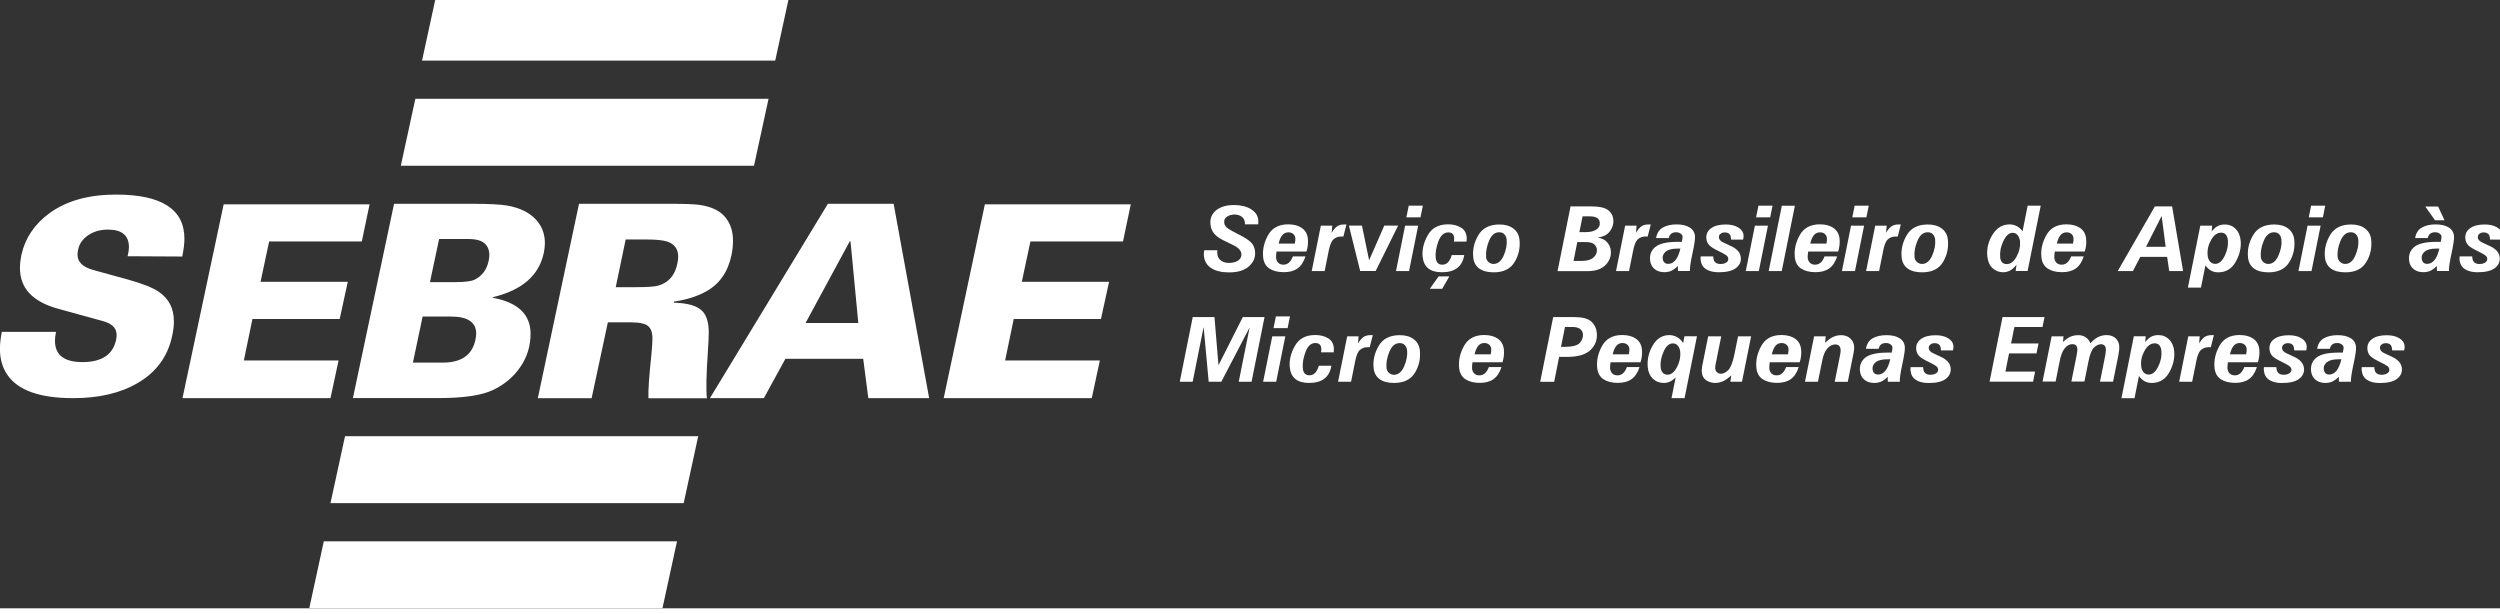
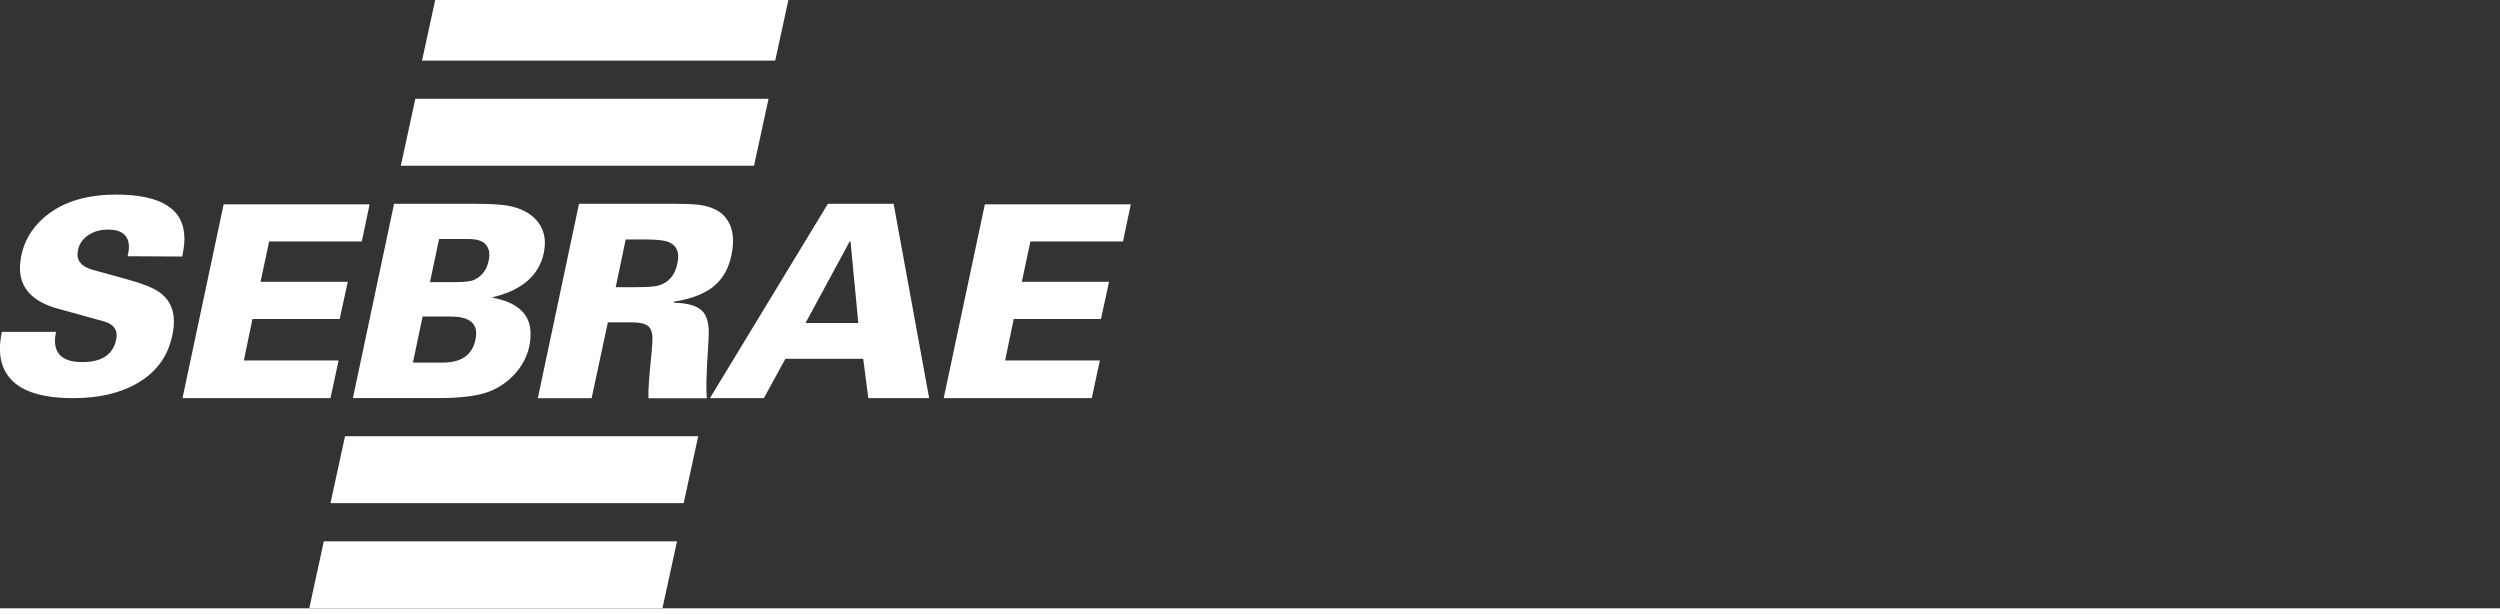
<svg xmlns="http://www.w3.org/2000/svg" width="334" height="82" preserveAspectRatio="xMinYMin meet" viewBox="0 0 337 82" version="1.0" fill-rule="evenodd">
  <rect x="0" y="0" width="337" height="82" fill="#333333" stroke="none" />
  <title>...</title>
  <desc>...</desc>
  <g id="group" transform="scale(1,-1) translate(0,-82)" clip="0 0 337 82">
    <g transform="">
      <g transform=" matrix(1,0,0,-1,0,82.85)">
        <g transform="">
-           <path d="M 162.32 34.59 L 164.1 34.59 C 164.08 34.8 164.08 34.97 164.1 35.09 C 164.13 35.46 164.29 35.75 164.58 35.97 C 164.86 36.18 165.22 36.29 165.67 36.29 C 166.17 36.29 166.58 36.18 166.9 35.97 C 167.23 35.75 167.37 35.45 167.34 35.07 C 167.32 34.85 167.22 34.65 167.05 34.45 C 166.87 34.25 166.56 34.04 166.11 33.83 L 164.85 33.21 C 164.31 32.94 163.9 32.63 163.63 32.29 C 163.36 31.95 163.21 31.54 163.17 31.09 C 163.09 30.31 163.35 29.68 163.93 29.2 C 164.51 28.73 165.32 28.49 166.35 28.49 C 167.28 28.49 168.04 28.68 168.64 29.05 C 169.23 29.42 169.56 29.91 169.62 30.52 C 169.63 30.65 169.63 30.84 169.62 31.09 L 167.83 31.09 L 167.8 30.83 C 167.78 30.52 167.64 30.26 167.39 30.07 C 167.14 29.87 166.81 29.77 166.42 29.77 C 166.03 29.77 165.67 29.87 165.39 30.06 C 165.11 30.25 164.99 30.52 165.02 30.86 C 165.05 31.2 165.25 31.48 165.61 31.71 C 165.98 31.93 166.39 32.16 166.86 32.39 C 167.65 32.78 168.21 33.13 168.57 33.46 C 168.92 33.78 169.13 34.21 169.18 34.74 C 169.26 35.53 168.98 36.2 168.36 36.75 C 167.74 37.3 166.85 37.57 165.7 37.57 C 164.67 37.57 163.86 37.38 163.27 36.99 C 162.68 36.61 162.35 36.05 162.28 35.31 C 162.26 35.09 162.28 34.85 162.33 34.59 Z M 172.07 34.78 C 172.02 35.16 172 35.44 172.01 35.6 C 172.04 35.87 172.13 36.09 172.3 36.27 C 172.48 36.44 172.71 36.53 173.01 36.53 C 173.29 36.53 173.53 36.44 173.74 36.26 C 173.95 36.08 174.13 35.8 174.28 35.41 L 175.98 35.41 C 175.74 36.16 175.38 36.7 174.9 37.04 C 174.42 37.38 173.81 37.54 173.06 37.54 C 172.25 37.54 171.6 37.37 171.1 37.04 C 170.61 36.7 170.33 36.19 170.27 35.5 C 170.17 34.49 170.4 33.51 170.94 32.54 C 171.48 31.58 172.39 31.09 173.64 31.09 C 174.41 31.09 175.03 31.26 175.5 31.59 C 175.97 31.93 176.24 32.41 176.3 33.03 C 176.35 33.61 176.3 34.19 176.11 34.76 L 172.06 34.76 Z M 172.36 33.69 L 174.54 33.69 C 174.6 33.4 174.63 33.15 174.61 32.96 C 174.59 32.72 174.49 32.53 174.33 32.39 C 174.17 32.24 173.95 32.17 173.67 32.17 C 173.33 32.17 173.06 32.3 172.85 32.55 C 172.64 32.8 172.48 33.18 172.36 33.69 Z M 178.58 37.39 L 176.82 37.39 L 178.05 31.27 L 179.59 31.27 L 179.51 32.22 C 179.77 31.8 180.02 31.51 180.26 31.35 C 180.51 31.19 180.8 31.11 181.14 31.11 L 181.5 31.11 L 181.09 32.73 L 180.82 32.73 C 180.39 32.73 180.04 32.86 179.76 33.11 C 179.48 33.36 179.27 33.88 179.11 34.66 L 179.06 34.92 L 178.56 37.4 Z M 184.55 35.95 L 184.55 35.95 L 186.6 31.26 L 188.47 31.26 L 185.44 37.38 L 183.35 37.38 L 181.83 31.26 L 183.59 31.26 L 184.56 35.95 Z M 188.18 37.39 L 189.41 31.27 L 191.17 31.27 L 189.94 37.39 L 188.18 37.39 Z M 189.58 30.15 L 189.9 28.57 L 191.8 28.57 L 191.48 30.15 L 189.58 30.15 Z M 195.68 35.23 L 197.38 35.23 C 197.13 36.78 196.13 37.55 194.37 37.55 C 192.77 37.55 191.91 36.85 191.77 35.43 C 191.68 34.5 191.91 33.54 192.46 32.56 C 193.01 31.58 193.92 31.09 195.2 31.09 C 195.86 31.09 196.43 31.23 196.91 31.51 C 197.39 31.78 197.65 32.22 197.71 32.82 C 197.72 32.97 197.71 33.17 197.69 33.42 L 195.99 33.42 C 196.02 33.18 196.03 33 196.02 32.88 C 195.98 32.41 195.71 32.18 195.21 32.18 C 194.64 32.18 194.2 32.58 193.89 33.39 C 193.59 34.2 193.47 34.93 193.53 35.58 C 193.59 36.22 193.89 36.53 194.42 36.53 C 194.72 36.53 194.97 36.43 195.18 36.22 C 195.39 36.01 195.56 35.68 195.7 35.23 Z M 192.74 39.78 L 193.92 38.11 L 195.37 38.11 L 194.41 39.78 L 192.75 39.78 Z M 198.59 35.51 C 198.49 34.49 198.72 33.5 199.28 32.55 C 199.84 31.59 200.79 31.11 202.13 31.11 C 202.92 31.11 203.54 31.3 204.02 31.67 C 204.5 32.04 204.77 32.55 204.83 33.2 C 204.94 34.29 204.71 35.29 204.15 36.2 C 203.59 37.11 202.66 37.56 201.36 37.56 C 200.52 37.56 199.87 37.39 199.39 37.04 C 198.92 36.69 198.65 36.18 198.59 35.52 Z M 200.31 35.47 C 200.34 35.77 200.45 36 200.65 36.17 C 200.85 36.34 201.07 36.43 201.32 36.43 C 201.91 36.43 202.37 36.05 202.7 35.29 C 203.03 34.53 203.16 33.82 203.1 33.16 C 203.07 32.87 202.97 32.63 202.8 32.44 C 202.63 32.25 202.39 32.16 202.09 32.16 C 201.49 32.16 201.03 32.55 200.71 33.34 C 200.4 34.12 200.27 34.83 200.33 35.46 Z M 209.96 37.39 L 211.71 28.67 L 214.46 28.67 C 215.55 28.67 216.3 28.83 216.74 29.15 C 217.18 29.47 217.42 29.9 217.48 30.45 C 217.53 31.01 217.38 31.53 217.02 32.02 C 216.67 32.5 216.11 32.78 215.35 32.86 C 215.95 32.97 216.39 33.19 216.66 33.53 C 216.94 33.86 217.1 34.22 217.14 34.62 C 217.21 35.36 216.98 36.01 216.43 36.57 C 215.89 37.12 215.08 37.4 214.02 37.4 L 209.96 37.4 Z M 212.11 36.02 L 213.24 36.02 C 213.94 36.02 214.46 35.87 214.8 35.56 C 215.15 35.25 215.3 34.89 215.26 34.48 C 215.24 34.22 215.12 33.99 214.91 33.79 C 214.7 33.58 214.3 33.48 213.7 33.48 L 212.62 33.48 L 212.11 36.03 Z M 212.89 32.14 L 213.78 32.14 C 214.36 32.14 214.83 32.03 215.18 31.8 C 215.53 31.57 215.69 31.25 215.65 30.83 C 215.62 30.55 215.49 30.34 215.26 30.21 C 215.03 30.08 214.68 30.01 214.22 30.01 L 213.33 30.01 L 212.9 32.14 Z M 219.6 37.39 L 217.84 37.39 L 219.07 31.27 L 220.61 31.27 L 220.53 32.22 C 220.79 31.8 221.04 31.51 221.28 31.35 C 221.53 31.19 221.82 31.11 222.16 31.11 L 222.52 31.11 L 222.11 32.73 L 221.84 32.73 C 221.41 32.73 221.05 32.86 220.78 33.11 C 220.5 33.36 220.29 33.88 220.14 34.66 L 220.09 34.92 L 219.59 37.4 Z M 223.24 32.95 C 223.35 32.28 223.66 31.8 224.15 31.52 C 224.65 31.24 225.26 31.1 226 31.1 C 226.74 31.1 227.28 31.23 227.73 31.49 C 228.18 31.75 228.43 32.14 228.48 32.67 C 228.52 33.04 228.4 33.83 228.14 35.03 C 227.88 36.23 227.77 37.02 227.81 37.38 L 226.19 37.38 C 226.17 37.14 226.17 36.91 226.19 36.7 C 225.84 37.04 225.52 37.26 225.24 37.38 C 224.96 37.49 224.66 37.54 224.35 37.54 C 223.81 37.54 223.38 37.4 223.03 37.11 C 222.68 36.82 222.48 36.42 222.43 35.91 C 222.36 35.17 222.6 34.57 223.17 34.12 C 223.73 33.67 224.73 33.45 226.16 33.45 L 226.71 33.45 C 226.79 33.11 226.83 32.86 226.81 32.73 C 226.8 32.59 226.71 32.46 226.55 32.34 C 226.39 32.22 226.19 32.16 225.93 32.16 C 225.65 32.16 225.43 32.23 225.27 32.36 C 225.11 32.49 225 32.69 224.95 32.94 L 223.24 32.94 Z M 226.51 34.36 L 226.15 34.36 C 225.41 34.36 224.88 34.49 224.56 34.75 C 224.24 35.01 224.1 35.32 224.13 35.67 C 224.18 36.17 224.43 36.42 224.88 36.42 C 225.25 36.42 225.58 36.25 225.86 35.91 C 226.14 35.56 226.36 35.05 226.52 34.35 Z M 229.27 35.41 L 230.94 35.41 C 230.94 35.47 230.95 35.53 230.96 35.6 C 231.01 36.16 231.34 36.44 231.94 36.44 C 232.22 36.44 232.47 36.38 232.68 36.25 C 232.9 36.12 232.99 35.93 232.97 35.7 C 232.95 35.51 232.84 35.35 232.62 35.21 C 232.41 35.07 232.09 34.9 231.66 34.69 C 231.03 34.39 230.62 34.13 230.4 33.9 C 230.18 33.67 230.06 33.38 230.02 33.03 C 229.96 32.44 230.17 31.98 230.64 31.63 C 231.11 31.28 231.78 31.11 232.62 31.11 C 233.3 31.11 233.87 31.24 234.31 31.51 C 234.75 31.77 234.99 32.12 235.03 32.56 C 235.05 32.72 235.03 32.92 234.97 33.15 L 233.35 33.15 L 233.35 33.06 C 233.35 33.06 233.33 32.92 233.33 32.92 C 233.3 32.64 233.21 32.44 233.06 32.34 C 232.91 32.24 232.73 32.18 232.51 32.18 C 232.27 32.18 232.07 32.24 231.92 32.37 C 231.76 32.49 231.69 32.66 231.71 32.88 C 231.73 33.13 231.92 33.35 232.27 33.52 C 232.63 33.69 232.99 33.87 233.38 34.04 C 233.75 34.21 234.05 34.43 234.28 34.68 C 234.5 34.93 234.63 35.23 234.66 35.56 C 234.72 36.14 234.5 36.61 234 36.99 C 233.51 37.36 232.73 37.55 231.68 37.55 C 230.97 37.55 230.4 37.41 229.97 37.13 C 229.54 36.85 229.3 36.43 229.25 35.87 C 229.23 35.7 229.24 35.55 229.26 35.41 Z M 235.33 37.39 L 236.56 31.27 L 238.32 31.27 L 237.09 37.39 L 235.33 37.39 Z M 236.72 30.15 L 237.04 28.57 L 238.94 28.57 L 238.62 30.15 L 236.72 30.15 Z M 238.42 37.39 L 240.19 28.58 L 241.95 28.58 L 240.18 37.39 L 238.42 37.39 Z M 243.74 34.78 C 243.68 35.16 243.67 35.44 243.68 35.6 C 243.71 35.87 243.8 36.09 243.97 36.27 C 244.15 36.44 244.38 36.53 244.68 36.53 C 244.96 36.53 245.2 36.44 245.41 36.26 C 245.62 36.08 245.8 35.8 245.95 35.41 L 247.65 35.41 C 247.41 36.16 247.05 36.7 246.57 37.04 C 246.09 37.38 245.48 37.54 244.73 37.54 C 243.92 37.54 243.27 37.37 242.77 37.04 C 242.28 36.7 242 36.19 241.94 35.5 C 241.84 34.49 242.07 33.51 242.61 32.54 C 243.15 31.58 244.06 31.09 245.31 31.09 C 246.08 31.09 246.7 31.26 247.17 31.59 C 247.64 31.93 247.91 32.41 247.97 33.03 C 248.03 33.61 247.97 34.19 247.78 34.76 L 243.73 34.76 Z M 244.02 33.69 L 246.2 33.69 C 246.26 33.4 246.29 33.15 246.27 32.96 C 246.25 32.72 246.15 32.53 245.99 32.39 C 245.83 32.24 245.61 32.17 245.33 32.17 C 244.99 32.17 244.72 32.3 244.51 32.55 C 244.3 32.8 244.14 33.18 244.02 33.69 Z M 248.29 37.39 L 249.52 31.27 L 251.28 31.27 L 250.05 37.39 L 248.29 37.39 Z M 249.69 30.15 L 250.01 28.57 L 251.91 28.57 L 251.59 30.15 L 249.69 30.15 Z M 253.31 37.39 L 251.55 37.39 L 252.78 31.27 L 254.32 31.27 L 254.24 32.22 C 254.5 31.8 254.75 31.51 254.99 31.35 C 255.24 31.19 255.53 31.11 255.87 31.11 L 256.23 31.11 L 255.82 32.73 L 255.55 32.73 C 255.12 32.73 254.77 32.86 254.49 33.11 C 254.21 33.36 254 33.88 253.85 34.66 L 253.8 34.92 L 253.3 37.4 Z M 256.34 35.51 C 256.24 34.49 256.47 33.5 257.03 32.55 C 257.59 31.59 258.54 31.11 259.88 31.11 C 260.67 31.11 261.3 31.3 261.77 31.67 C 262.25 32.04 262.52 32.55 262.58 33.2 C 262.68 34.29 262.46 35.29 261.9 36.2 C 261.34 37.11 260.41 37.56 259.11 37.56 C 258.27 37.56 257.61 37.39 257.14 37.04 C 256.67 36.69 256.4 36.18 256.34 35.52 Z M 258.07 35.47 C 258.1 35.77 258.21 36 258.41 36.17 C 258.61 36.34 258.83 36.43 259.08 36.43 C 259.67 36.43 260.13 36.05 260.46 35.29 C 260.79 34.53 260.92 33.82 260.86 33.16 C 260.83 32.87 260.73 32.63 260.56 32.44 C 260.39 32.25 260.15 32.16 259.85 32.16 C 259.25 32.16 258.78 32.55 258.46 33.34 C 258.14 34.12 258.02 34.83 258.08 35.46 Z M 271.71 37.39 L 271.83 36.53 C 271.54 36.9 271.25 37.16 270.95 37.32 C 270.65 37.48 270.34 37.55 270.02 37.55 C 269.48 37.55 269.01 37.37 268.6 37 C 268.19 36.63 267.96 36.09 267.89 35.38 C 267.79 34.36 268.03 33.39 268.6 32.47 C 269.17 31.56 269.93 31.1 270.9 31.1 C 271.24 31.1 271.56 31.17 271.85 31.33 C 272.14 31.47 272.41 31.71 272.64 32.03 L 273.33 28.57 L 275.09 28.57 L 273.32 37.38 L 271.72 37.38 Z M 269.61 35.46 C 269.67 36.12 269.97 36.45 270.51 36.45 C 271.05 36.45 271.46 36.11 271.84 35.43 C 272.21 34.74 272.36 34.06 272.3 33.39 C 272.27 33.07 272.16 32.8 271.99 32.57 C 271.82 32.35 271.59 32.23 271.31 32.23 C 270.83 32.23 270.41 32.6 270.06 33.33 C 269.71 34.06 269.56 34.77 269.63 35.46 Z M 276.98 34.78 C 276.93 35.16 276.91 35.44 276.92 35.6 C 276.95 35.87 277.04 36.09 277.21 36.27 C 277.39 36.44 277.62 36.53 277.92 36.53 C 278.2 36.53 278.44 36.44 278.65 36.26 C 278.86 36.08 279.04 35.8 279.19 35.41 L 280.89 35.41 C 280.65 36.16 280.29 36.7 279.81 37.04 C 279.33 37.38 278.72 37.54 277.97 37.54 C 277.16 37.54 276.51 37.37 276.01 37.04 C 275.52 36.7 275.24 36.19 275.18 35.5 C 275.08 34.49 275.31 33.51 275.85 32.54 C 276.39 31.58 277.3 31.09 278.55 31.09 C 279.32 31.09 279.94 31.26 280.41 31.59 C 280.88 31.93 281.15 32.41 281.21 33.03 C 281.27 33.61 281.21 34.19 281.02 34.76 L 276.97 34.76 Z M 277.26 33.69 L 279.44 33.69 C 279.5 33.4 279.53 33.15 279.51 32.96 C 279.49 32.72 279.39 32.53 279.23 32.39 C 279.07 32.24 278.85 32.17 278.57 32.17 C 278.23 32.17 277.96 32.3 277.75 32.55 C 277.54 32.8 277.38 33.18 277.26 33.69 Z M 285.47 37.39 L 290.48 28.67 L 292.8 28.67 L 294.28 37.39 L 292.41 37.39 L 292.13 35.48 L 288.51 35.48 L 287.52 37.39 L 285.47 37.39 Z M 289.28 34.12 L 289.28 34.12 C 289.28 34.12 291.93 34.12 291.93 34.12 L 291.93 34.12 C 291.93 34.12 291.39 29.96 291.39 29.96 L 289.28 34.13 Z M 294.93 39.61 L 296.6 31.27 L 298.2 31.27 L 298.13 32.04 C 298.43 31.67 298.73 31.43 299 31.3 C 299.27 31.17 299.58 31.11 299.91 31.11 C 300.49 31.11 300.98 31.31 301.36 31.7 C 301.75 32.09 301.98 32.62 302.04 33.28 C 302.13 34.23 301.91 35.18 301.38 36.13 C 300.85 37.08 300.06 37.56 299.02 37.56 C 298.67 37.56 298.35 37.49 298.07 37.34 C 297.78 37.19 297.53 36.95 297.29 36.63 L 296.69 39.62 L 294.93 39.62 Z M 297.59 35.27 C 297.62 35.62 297.73 35.9 297.91 36.11 C 298.1 36.32 298.33 36.42 298.61 36.42 C 299.12 36.42 299.54 36.06 299.89 35.34 C 300.24 34.62 300.38 33.93 300.32 33.26 C 300.25 32.56 299.95 32.21 299.41 32.21 C 298.87 32.21 298.41 32.55 298.04 33.22 C 297.67 33.89 297.52 34.57 297.59 35.27 Z M 303.03 35.51 C 302.93 34.49 303.16 33.5 303.72 32.55 C 304.28 31.59 305.23 31.11 306.57 31.11 C 307.36 31.11 307.99 31.3 308.46 31.67 C 308.94 32.04 309.21 32.55 309.27 33.2 C 309.37 34.29 309.15 35.29 308.59 36.2 C 308.03 37.11 307.1 37.56 305.8 37.56 C 304.96 37.56 304.31 37.39 303.83 37.04 C 303.36 36.69 303.09 36.18 303.03 35.52 Z M 304.75 35.47 C 304.78 35.77 304.89 36 305.09 36.17 C 305.29 36.34 305.51 36.43 305.76 36.43 C 306.35 36.43 306.81 36.05 307.14 35.29 C 307.47 34.53 307.6 33.82 307.54 33.16 C 307.51 32.87 307.41 32.63 307.24 32.44 C 307.07 32.25 306.83 32.16 306.53 32.16 C 305.93 32.16 305.47 32.55 305.14 33.34 C 304.82 34.12 304.7 34.83 304.76 35.46 Z M 309.83 37.39 L 311.06 31.27 L 312.82 31.27 L 311.59 37.39 L 309.83 37.39 Z M 311.22 30.15 L 311.54 28.57 L 313.44 28.57 L 313.13 30.15 L 311.23 30.15 Z M 313.4 35.51 C 313.3 34.49 313.53 33.5 314.09 32.55 C 314.65 31.59 315.6 31.11 316.94 31.11 C 317.73 31.11 318.36 31.3 318.83 31.67 C 319.31 32.04 319.58 32.55 319.64 33.2 C 319.74 34.29 319.52 35.29 318.96 36.2 C 318.4 37.11 317.47 37.56 316.17 37.56 C 315.33 37.56 314.67 37.39 314.2 37.04 C 313.73 36.69 313.46 36.18 313.4 35.52 Z M 315.12 35.47 C 315.15 35.77 315.26 36 315.46 36.17 C 315.66 36.34 315.88 36.43 316.13 36.43 C 316.72 36.43 317.18 36.05 317.5 35.29 C 317.83 34.53 317.96 33.82 317.9 33.16 C 317.87 32.87 317.77 32.63 317.59 32.44 C 317.42 32.25 317.18 32.16 316.88 32.16 C 316.28 32.16 315.81 32.55 315.49 33.34 C 315.17 34.12 315.05 34.83 315.11 35.46 Z M 325.56 32.95 C 325.67 32.28 325.97 31.8 326.47 31.52 C 326.97 31.24 327.58 31.1 328.32 31.1 C 329.06 31.1 329.6 31.23 330.05 31.49 C 330.5 31.75 330.75 32.14 330.8 32.67 C 330.84 33.04 330.72 33.83 330.46 35.03 C 330.2 36.23 330.09 37.02 330.12 37.38 L 328.5 37.38 C 328.48 37.14 328.48 36.91 328.5 36.7 C 328.15 37.04 327.83 37.26 327.55 37.38 C 327.27 37.49 326.97 37.54 326.66 37.54 C 326.13 37.54 325.69 37.4 325.34 37.11 C 324.99 36.82 324.79 36.42 324.74 35.91 C 324.67 35.17 324.91 34.57 325.47 34.12 C 326.03 33.67 327.03 33.45 328.46 33.45 L 329.01 33.45 C 329.09 33.11 329.13 32.86 329.12 32.73 C 329.11 32.59 329.02 32.46 328.86 32.34 C 328.7 32.22 328.5 32.16 328.24 32.16 C 327.96 32.16 327.74 32.23 327.58 32.36 C 327.42 32.49 327.32 32.69 327.26 32.94 L 325.56 32.94 Z M 328.82 34.36 L 328.46 34.36 C 327.72 34.36 327.19 34.49 326.87 34.75 C 326.55 35.01 326.41 35.32 326.44 35.67 C 326.49 36.17 326.74 36.42 327.19 36.42 C 327.56 36.42 327.89 36.25 328.17 35.91 C 328.45 35.56 328.67 35.05 328.83 34.35 Z M 328.24 30.54 L 326.93 28.69 L 328.66 28.69 L 329.52 30.54 L 328.24 30.54 Z M 331.58 35.41 L 333.25 35.41 C 333.25 35.47 333.26 35.53 333.27 35.6 C 333.32 36.16 333.65 36.44 334.25 36.44 C 334.53 36.44 334.78 36.38 334.99 36.25 C 335.21 36.12 335.3 35.93 335.28 35.7 C 335.26 35.51 335.15 35.35 334.93 35.21 C 334.72 35.07 334.4 34.9 333.97 34.69 C 333.35 34.39 332.93 34.13 332.71 33.9 C 332.49 33.67 332.37 33.38 332.33 33.03 C 332.27 32.44 332.48 31.98 332.95 31.63 C 333.42 31.28 334.08 31.11 334.93 31.11 C 335.61 31.11 336.18 31.24 336.62 31.51 C 337.06 31.77 337.3 32.12 337.34 32.56 C 337.36 32.72 337.34 32.92 337.28 33.15 L 335.66 33.15 L 335.66 33.06 C 335.66 33.06 335.64 32.92 335.64 32.92 C 335.61 32.64 335.52 32.44 335.36 32.34 C 335.21 32.24 335.03 32.18 334.81 32.18 C 334.57 32.18 334.37 32.24 334.22 32.37 C 334.06 32.49 333.99 32.66 334.01 32.88 C 334.03 33.13 334.22 33.35 334.57 33.52 C 334.93 33.69 335.29 33.87 335.68 34.04 C 336.06 34.21 336.35 34.43 336.58 34.68 C 336.8 34.93 336.93 35.23 336.96 35.56 C 337.01 36.14 336.8 36.61 336.3 36.99 C 335.81 37.36 335.04 37.55 333.98 37.55 C 333.27 37.55 332.7 37.41 332.27 37.13 C 331.84 36.85 331.6 36.43 331.55 35.87 C 331.53 35.7 331.54 35.55 331.56 35.41 Z M 159.03 52.31 L 160.78 43.59 L 163.71 43.59 L 164.25 50.09 L 167.53 43.59 L 170.46 43.59 L 168.71 52.31 L 166.98 52.31 L 168.45 44.99 L 168.45 44.99 L 164.63 52.31 L 162.93 52.31 L 162.25 44.92 L 160.77 52.31 L 159.04 52.31 Z M 170.27 52.31 L 171.5 46.19 L 173.26 46.19 L 172.03 52.31 L 170.27 52.31 Z M 171.67 45.08 L 171.99 43.5 L 173.89 43.5 L 173.57 45.08 L 171.67 45.08 Z M 177.77 50.15 L 179.47 50.15 C 179.22 51.7 178.22 52.47 176.46 52.47 C 174.86 52.47 174 51.76 173.86 50.35 C 173.77 49.41 174 48.46 174.55 47.48 C 175.1 46.5 176.01 46.01 177.29 46.01 C 177.95 46.01 178.52 46.15 179 46.43 C 179.48 46.7 179.74 47.14 179.8 47.74 C 179.81 47.89 179.8 48.09 179.78 48.34 L 178.08 48.34 C 178.11 48.1 178.12 47.92 178.11 47.8 C 178.07 47.33 177.8 47.09 177.3 47.09 C 176.73 47.09 176.29 47.49 175.98 48.3 C 175.68 49.11 175.56 49.84 175.62 50.49 C 175.68 51.13 175.98 51.44 176.51 51.44 C 176.81 51.44 177.06 51.34 177.27 51.13 C 177.48 50.92 177.65 50.59 177.79 50.14 Z M 182.13 52.31 L 180.37 52.31 L 181.6 46.19 L 183.14 46.19 L 183.06 47.14 C 183.32 46.72 183.57 46.44 183.81 46.27 C 184.06 46.11 184.35 46.03 184.69 46.03 L 185.05 46.03 L 184.64 47.65 L 184.37 47.65 C 183.94 47.65 183.59 47.78 183.31 48.03 C 183.03 48.28 182.82 48.79 182.67 49.58 L 182.62 49.84 L 182.12 52.32 Z M 185.16 50.43 C 185.06 49.41 185.29 48.42 185.85 47.47 C 186.41 46.51 187.36 46.03 188.7 46.03 C 189.49 46.03 190.11 46.22 190.59 46.59 C 191.07 46.96 191.34 47.47 191.4 48.12 C 191.5 49.21 191.28 50.21 190.72 51.11 C 190.16 52.02 189.23 52.47 187.93 52.47 C 187.09 52.47 186.44 52.3 185.96 51.95 C 185.49 51.6 185.22 51.09 185.16 50.43 Z M 186.89 50.4 C 186.92 50.7 187.03 50.93 187.23 51.11 C 187.43 51.28 187.65 51.37 187.9 51.37 C 188.49 51.37 188.95 50.99 189.28 50.23 C 189.61 49.47 189.74 48.76 189.68 48.1 C 189.65 47.81 189.55 47.57 189.38 47.38 C 189.21 47.19 188.97 47.1 188.67 47.1 C 188.07 47.1 187.61 47.49 187.28 48.28 C 186.97 49.06 186.84 49.77 186.9 50.4 Z M 198.49 49.7 C 198.44 50.08 198.42 50.36 198.43 50.52 C 198.46 50.79 198.55 51.01 198.72 51.19 C 198.9 51.36 199.13 51.45 199.43 51.45 C 199.71 51.45 199.95 51.36 200.16 51.18 C 200.37 51 200.55 50.72 200.7 50.33 L 202.4 50.33 C 202.16 51.08 201.8 51.62 201.32 51.96 C 200.84 52.3 200.23 52.46 199.48 52.46 C 198.67 52.46 198.02 52.29 197.52 51.96 C 197.03 51.62 196.75 51.11 196.69 50.42 C 196.59 49.41 196.82 48.43 197.36 47.46 C 197.9 46.5 198.81 46.01 200.06 46.01 C 200.83 46.01 201.45 46.18 201.92 46.51 C 202.39 46.85 202.66 47.33 202.72 47.95 C 202.78 48.53 202.72 49.11 202.53 49.68 L 198.48 49.68 Z M 198.77 48.61 L 200.95 48.61 C 201.01 48.32 201.03 48.07 201.02 47.88 C 201 47.64 200.9 47.45 200.74 47.31 C 200.58 47.17 200.36 47.09 200.08 47.09 C 199.74 47.09 199.47 47.22 199.26 47.47 C 199.05 47.72 198.89 48.1 198.77 48.61 Z M 207.62 52.31 L 209.37 43.59 L 212.14 43.59 C 213.28 43.59 214.07 43.79 214.5 44.19 C 214.94 44.59 215.19 45.1 215.25 45.73 C 215.33 46.62 215.06 47.38 214.42 48.01 C 213.78 48.64 212.72 48.96 211.24 48.96 L 210.17 48.96 L 209.5 52.32 L 207.63 52.32 Z M 210.43 47.61 L 210.83 47.61 C 211.93 47.61 212.64 47.43 212.96 47.07 C 213.28 46.7 213.42 46.31 213.38 45.88 C 213.35 45.59 213.22 45.36 212.98 45.19 C 212.74 45.02 212.43 44.93 212.05 44.93 L 210.96 44.93 L 210.42 47.61 Z M 217.1 49.7 C 217.04 50.08 217.03 50.36 217.04 50.52 C 217.07 50.79 217.16 51.01 217.33 51.19 C 217.51 51.36 217.74 51.45 218.04 51.45 C 218.32 51.45 218.56 51.36 218.77 51.18 C 218.98 51 219.16 50.72 219.31 50.33 L 221.01 50.33 C 220.77 51.08 220.41 51.62 219.93 51.96 C 219.45 52.3 218.84 52.46 218.09 52.46 C 217.28 52.46 216.63 52.29 216.13 51.96 C 215.64 51.62 215.36 51.11 215.3 50.42 C 215.2 49.41 215.43 48.43 215.97 47.46 C 216.51 46.5 217.42 46.01 218.67 46.01 C 219.44 46.01 220.06 46.18 220.53 46.51 C 221 46.85 221.27 47.33 221.33 47.95 C 221.39 48.53 221.33 49.11 221.14 49.68 L 217.09 49.68 Z M 217.39 48.61 L 219.57 48.61 C 219.63 48.32 219.65 48.07 219.64 47.88 C 219.62 47.64 219.52 47.45 219.36 47.31 C 219.2 47.17 218.98 47.09 218.7 47.09 C 218.36 47.09 218.09 47.22 217.88 47.47 C 217.67 47.72 217.51 48.1 217.39 48.61 Z M 225.32 54.53 L 225.88 51.71 C 225.65 51.96 225.4 52.15 225.13 52.28 C 224.86 52.41 224.57 52.47 224.27 52.47 C 223.69 52.47 223.2 52.28 222.8 51.89 C 222.41 51.51 222.18 51 222.12 50.38 C 222.02 49.33 222.24 48.34 222.79 47.41 C 223.34 46.48 224.08 46.02 225.03 46.02 C 225.37 46.02 225.71 46.11 226.04 46.28 C 226.37 46.45 226.65 46.72 226.89 47.09 L 227.07 46.18 L 228.75 46.18 L 227.08 54.52 L 225.32 54.52 Z M 223.85 50.29 C 223.92 51.01 224.23 51.36 224.79 51.36 C 225.27 51.36 225.69 51.03 226.05 50.35 C 226.41 49.68 226.56 48.98 226.49 48.26 C 226.46 47.94 226.36 47.67 226.18 47.46 C 226.01 47.24 225.78 47.14 225.51 47.14 C 224.99 47.14 224.57 47.51 224.25 48.26 C 223.93 49.01 223.79 49.68 223.85 50.28 Z M 229.49 50.02 L 230.26 46.19 L 232.02 46.19 L 231.25 50.03 C 231.17 50.42 231.2 50.71 231.35 50.92 C 231.5 51.12 231.71 51.23 231.98 51.23 C 232.3 51.23 232.63 51.07 232.96 50.75 C 233.29 50.43 233.57 49.72 233.8 48.61 L 234.29 46.19 L 236.05 46.19 L 234.82 52.31 L 233.25 52.31 L 233.37 51.45 C 232.97 51.82 232.6 52.09 232.26 52.24 C 231.92 52.39 231.58 52.47 231.21 52.47 C 230.74 52.47 230.33 52.34 229.98 52.1 C 229.64 51.85 229.45 51.5 229.41 51.06 C 229.38 50.76 229.41 50.41 229.48 50.02 Z M 238.56 49.7 C 238.51 50.08 238.49 50.36 238.5 50.52 C 238.53 50.79 238.62 51.01 238.79 51.19 C 238.97 51.36 239.2 51.45 239.5 51.45 C 239.78 51.45 240.02 51.36 240.23 51.18 C 240.44 51 240.62 50.72 240.77 50.33 L 242.47 50.33 C 242.23 51.08 241.87 51.62 241.39 51.96 C 240.91 52.3 240.3 52.46 239.55 52.46 C 238.74 52.46 238.09 52.29 237.59 51.96 C 237.1 51.62 236.82 51.11 236.76 50.42 C 236.66 49.41 236.89 48.43 237.43 47.46 C 237.97 46.5 238.88 46.01 240.13 46.01 C 240.9 46.01 241.52 46.18 241.99 46.51 C 242.46 46.85 242.73 47.33 242.79 47.95 C 242.85 48.53 242.79 49.11 242.6 49.68 L 238.55 49.68 Z M 238.84 48.61 L 241.02 48.61 C 241.08 48.32 241.1 48.07 241.09 47.88 C 241.07 47.64 240.98 47.45 240.81 47.31 C 240.65 47.17 240.43 47.09 240.15 47.09 C 239.81 47.09 239.54 47.22 239.33 47.47 C 239.12 47.72 238.96 48.1 238.84 48.61 Z M 243.31 52.31 L 244.54 46.19 L 246.11 46.19 L 246.02 47.05 C 246.47 46.64 246.85 46.37 247.17 46.24 C 247.49 46.1 247.83 46.03 248.18 46.03 C 248.67 46.03 249.08 46.17 249.39 46.45 C 249.71 46.73 249.89 47.08 249.93 47.5 C 249.96 47.77 249.93 48.07 249.87 48.39 L 249.08 52.32 L 247.32 52.32 L 248.07 48.58 C 248.15 48.13 248.13 47.8 248.01 47.59 C 247.89 47.38 247.68 47.28 247.39 47.28 C 247 47.28 246.65 47.46 246.33 47.82 C 246.01 48.18 245.78 48.72 245.64 49.44 L 245.06 52.31 L 243.3 52.31 Z M 251.53 47.88 C 251.64 47.21 251.94 46.73 252.44 46.45 C 252.94 46.17 253.55 46.03 254.29 46.03 C 255.03 46.03 255.57 46.16 256.02 46.42 C 256.47 46.68 256.72 47.07 256.77 47.6 C 256.81 47.97 256.69 48.76 256.43 49.96 C 256.17 51.16 256.06 51.95 256.1 52.31 L 254.48 52.31 C 254.46 52.07 254.46 51.84 254.48 51.64 C 254.13 51.98 253.81 52.2 253.53 52.31 C 253.25 52.42 252.95 52.47 252.64 52.47 C 252.1 52.47 251.67 52.33 251.32 52.04 C 250.97 51.75 250.77 51.35 250.72 50.84 C 250.65 50.1 250.89 49.5 251.45 49.05 C 252.01 48.61 253.01 48.38 254.45 48.38 L 255 48.38 C 255.08 48.03 255.12 47.79 255.1 47.66 C 255.09 47.52 255 47.39 254.84 47.27 C 254.68 47.15 254.48 47.09 254.22 47.09 C 253.94 47.09 253.72 47.16 253.56 47.29 C 253.4 47.42 253.3 47.62 253.24 47.87 L 251.53 47.87 Z M 254.8 49.28 L 254.44 49.28 C 253.7 49.28 253.17 49.41 252.85 49.67 C 252.53 49.93 252.39 50.23 252.42 50.59 C 252.47 51.09 252.72 51.34 253.17 51.34 C 253.54 51.34 253.87 51.17 254.15 50.83 C 254.43 50.49 254.65 49.96 254.81 49.27 Z " style="stroke: none; stroke-linecap: butt; stroke-width: 0; fill: rgb(100%,100%,100%); fill-rule: evenodd;" />
-           <path d="M 162.32 34.59 L 164.1 34.59 C 164.08 34.8 164.08 34.97 164.1 35.09 C 164.13 35.46 164.29 35.75 164.58 35.97 C 164.86 36.18 165.22 36.29 165.67 36.29 C 166.17 36.29 166.58 36.18 166.9 35.97 C 167.23 35.75 167.37 35.45 167.34 35.07 C 167.32 34.85 167.22 34.65 167.05 34.45 C 166.87 34.25 166.56 34.04 166.11 33.83 L 164.85 33.21 C 164.31 32.94 163.9 32.63 163.63 32.29 C 163.36 31.95 163.21 31.54 163.17 31.09 C 163.09 30.31 163.35 29.68 163.93 29.2 C 164.51 28.73 165.32 28.49 166.35 28.49 C 167.28 28.49 168.04 28.68 168.64 29.05 C 169.23 29.42 169.56 29.91 169.62 30.52 C 169.63 30.65 169.63 30.84 169.62 31.09 L 167.83 31.09 L 167.8 30.83 C 167.78 30.52 167.64 30.26 167.39 30.07 C 167.14 29.87 166.81 29.77 166.42 29.77 C 166.03 29.77 165.67 29.87 165.39 30.06 C 165.11 30.25 164.99 30.52 165.02 30.86 C 165.05 31.2 165.25 31.48 165.61 31.71 C 165.98 31.93 166.39 32.16 166.86 32.39 C 167.65 32.78 168.21 33.13 168.57 33.46 C 168.92 33.78 169.13 34.21 169.18 34.74 C 169.26 35.53 168.98 36.2 168.36 36.75 C 167.74 37.3 166.85 37.57 165.7 37.57 C 164.67 37.57 163.86 37.38 163.27 36.99 C 162.68 36.61 162.35 36.05 162.28 35.31 C 162.26 35.09 162.28 34.85 162.33 34.59 M 172.07 34.78 C 172.02 35.16 172 35.44 172.01 35.6 C 172.04 35.87 172.13 36.09 172.3 36.27 C 172.48 36.44 172.71 36.53 173.01 36.53 C 173.29 36.53 173.53 36.44 173.74 36.26 C 173.95 36.08 174.13 35.8 174.28 35.41 L 175.98 35.41 C 175.74 36.16 175.38 36.7 174.9 37.04 C 174.42 37.38 173.81 37.54 173.06 37.54 C 172.25 37.54 171.6 37.37 171.1 37.04 C 170.61 36.7 170.33 36.19 170.27 35.5 C 170.17 34.49 170.4 33.51 170.94 32.54 C 171.48 31.58 172.39 31.09 173.64 31.09 C 174.41 31.09 175.03 31.26 175.5 31.59 C 175.97 31.93 176.24 32.41 176.3 33.03 C 176.35 33.61 176.3 34.19 176.11 34.76 L 172.06 34.76 Z M 172.36 33.69 L 174.54 33.69 C 174.6 33.4 174.63 33.15 174.61 32.96 C 174.59 32.72 174.49 32.53 174.33 32.39 C 174.17 32.24 173.95 32.17 173.67 32.17 C 173.33 32.17 173.06 32.3 172.85 32.55 C 172.64 32.8 172.48 33.18 172.36 33.69 M 178.58 37.39 L 176.82 37.39 L 178.05 31.27 L 179.59 31.27 L 179.51 32.22 C 179.77 31.8 180.02 31.51 180.26 31.35 C 180.51 31.19 180.8 31.11 181.14 31.11 L 181.5 31.11 L 181.09 32.73 L 180.82 32.73 C 180.39 32.73 180.04 32.86 179.76 33.11 C 179.48 33.36 179.27 33.88 179.11 34.66 L 179.06 34.92 L 178.56 37.4 Z M 184.55 35.95 L 184.55 35.95 L 186.6 31.26 L 188.47 31.26 L 185.44 37.38 L 183.35 37.38 L 181.83 31.26 L 183.59 31.26 L 184.56 35.95 Z M 188.18 37.39 L 189.41 31.27 L 191.17 31.27 L 189.94 37.39 L 188.18 37.39 Z M 189.58 30.15 L 189.9 28.57 L 191.8 28.57 L 191.48 30.15 L 189.58 30.15 Z M 195.68 35.23 L 197.38 35.23 C 197.13 36.78 196.13 37.55 194.37 37.55 C 192.77 37.55 191.91 36.85 191.77 35.43 C 191.68 34.5 191.91 33.54 192.46 32.56 C 193.01 31.58 193.92 31.09 195.2 31.09 C 195.86 31.09 196.43 31.23 196.91 31.51 C 197.39 31.78 197.65 32.22 197.71 32.82 C 197.72 32.97 197.71 33.17 197.69 33.42 L 195.99 33.42 C 196.02 33.18 196.03 33 196.02 32.88 C 195.98 32.41 195.71 32.18 195.21 32.18 C 194.64 32.18 194.2 32.58 193.89 33.39 C 193.59 34.2 193.47 34.93 193.53 35.58 C 193.59 36.22 193.89 36.53 194.42 36.53 C 194.72 36.53 194.97 36.43 195.18 36.22 C 195.39 36.01 195.56 35.68 195.7 35.23 M 192.74 39.78 L 193.92 38.11 L 195.37 38.11 L 194.41 39.78 L 192.75 39.78 Z M 198.59 35.51 C 198.49 34.49 198.72 33.5 199.28 32.55 C 199.84 31.59 200.79 31.11 202.13 31.11 C 202.92 31.11 203.54 31.3 204.02 31.67 C 204.5 32.04 204.77 32.55 204.83 33.2 C 204.94 34.29 204.71 35.29 204.15 36.2 C 203.59 37.11 202.66 37.56 201.36 37.56 C 200.52 37.56 199.87 37.39 199.39 37.04 C 198.92 36.69 198.65 36.18 198.59 35.52 M 200.31 35.47 C 200.34 35.77 200.45 36 200.65 36.17 C 200.85 36.34 201.07 36.43 201.32 36.43 C 201.91 36.43 202.37 36.05 202.7 35.29 C 203.03 34.53 203.16 33.82 203.1 33.16 C 203.07 32.87 202.97 32.63 202.8 32.44 C 202.63 32.25 202.39 32.16 202.09 32.16 C 201.49 32.16 201.03 32.55 200.71 33.34 C 200.4 34.12 200.27 34.83 200.33 35.46 M 209.96 37.39 L 211.71 28.67 L 214.46 28.67 C 215.55 28.67 216.3 28.83 216.74 29.15 C 217.18 29.47 217.42 29.9 217.48 30.45 C 217.53 31.01 217.38 31.53 217.02 32.02 C 216.67 32.5 216.11 32.78 215.35 32.86 C 215.95 32.97 216.39 33.19 216.66 33.53 C 216.94 33.86 217.1 34.22 217.14 34.62 C 217.21 35.36 216.98 36.01 216.43 36.57 C 215.89 37.12 215.08 37.4 214.02 37.4 L 209.96 37.4 Z M 212.11 36.02 L 213.24 36.02 C 213.94 36.02 214.46 35.87 214.8 35.56 C 215.15 35.25 215.3 34.89 215.26 34.48 C 215.24 34.22 215.12 33.99 214.91 33.79 C 214.7 33.58 214.3 33.48 213.7 33.48 L 212.62 33.48 L 212.11 36.03 Z M 212.89 32.14 L 213.78 32.14 C 214.36 32.14 214.83 32.03 215.18 31.8 C 215.53 31.57 215.69 31.25 215.65 30.83 C 215.62 30.55 215.49 30.34 215.26 30.21 C 215.03 30.08 214.68 30.01 214.22 30.01 L 213.33 30.01 L 212.9 32.14 Z M 219.6 37.39 L 217.84 37.39 L 219.07 31.27 L 220.61 31.27 L 220.53 32.22 C 220.79 31.8 221.04 31.51 221.28 31.35 C 221.53 31.19 221.82 31.11 222.16 31.11 L 222.52 31.11 L 222.11 32.73 L 221.84 32.73 C 221.41 32.73 221.05 32.86 220.78 33.11 C 220.5 33.36 220.29 33.88 220.14 34.66 L 220.09 34.92 L 219.59 37.4 Z M 223.24 32.95 C 223.35 32.28 223.66 31.8 224.15 31.52 C 224.65 31.24 225.26 31.1 226 31.1 C 226.74 31.1 227.28 31.23 227.73 31.49 C 228.18 31.75 228.43 32.14 228.48 32.67 C 228.52 33.04 228.4 33.83 228.14 35.03 C 227.88 36.23 227.77 37.02 227.81 37.38 L 226.19 37.38 C 226.17 37.14 226.17 36.91 226.19 36.7 C 225.84 37.04 225.52 37.26 225.24 37.38 C 224.96 37.49 224.66 37.54 224.35 37.54 C 223.81 37.54 223.38 37.4 223.03 37.11 C 222.68 36.82 222.48 36.42 222.43 35.91 C 222.36 35.17 222.6 34.57 223.17 34.12 C 223.73 33.67 224.73 33.45 226.16 33.45 L 226.71 33.45 C 226.79 33.11 226.83 32.86 226.81 32.73 C 226.8 32.59 226.71 32.46 226.55 32.34 C 226.39 32.22 226.19 32.16 225.93 32.16 C 225.65 32.16 225.43 32.23 225.27 32.36 C 225.11 32.49 225 32.69 224.95 32.94 L 223.24 32.94 Z M 226.51 34.36 L 226.15 34.36 C 225.41 34.36 224.88 34.49 224.56 34.75 C 224.24 35.01 224.1 35.32 224.13 35.67 C 224.18 36.17 224.43 36.42 224.88 36.42 C 225.25 36.42 225.58 36.25 225.86 35.91 C 226.14 35.56 226.36 35.05 226.52 34.35 M 229.27 35.41 L 230.94 35.41 C 230.94 35.47 230.95 35.53 230.96 35.6 C 231.01 36.16 231.34 36.44 231.94 36.44 C 232.22 36.44 232.47 36.38 232.68 36.25 C 232.9 36.12 232.99 35.93 232.97 35.7 C 232.95 35.51 232.84 35.35 232.62 35.21 C 232.41 35.07 232.09 34.9 231.66 34.69 C 231.03 34.39 230.62 34.13 230.4 33.9 C 230.18 33.67 230.06 33.38 230.02 33.03 C 229.96 32.44 230.17 31.98 230.64 31.63 C 231.11 31.28 231.78 31.11 232.62 31.11 C 233.3 31.11 233.87 31.24 234.31 31.51 C 234.75 31.77 234.99 32.12 235.03 32.56 C 235.05 32.72 235.03 32.92 234.97 33.15 L 233.35 33.15 L 233.35 33.06 C 233.35 33.06 233.33 32.92 233.33 32.92 C 233.3 32.64 233.21 32.44 233.06 32.34 C 232.91 32.24 232.73 32.18 232.51 32.18 C 232.27 32.18 232.07 32.24 231.92 32.37 C 231.76 32.49 231.69 32.66 231.71 32.88 C 231.73 33.13 231.92 33.35 232.27 33.52 C 232.63 33.69 232.99 33.87 233.38 34.04 C 233.75 34.21 234.05 34.43 234.28 34.68 C 234.5 34.93 234.63 35.23 234.66 35.56 C 234.72 36.14 234.5 36.61 234 36.99 C 233.51 37.36 232.73 37.55 231.68 37.55 C 230.97 37.55 230.4 37.41 229.97 37.13 C 229.54 36.85 229.3 36.43 229.25 35.87 C 229.23 35.7 229.24 35.55 229.26 35.41 M 235.33 37.39 L 236.56 31.27 L 238.32 31.27 L 237.09 37.39 L 235.33 37.39 Z M 236.72 30.15 L 237.04 28.57 L 238.94 28.57 L 238.62 30.15 L 236.72 30.15 Z M 238.42 37.39 L 240.19 28.58 L 241.95 28.58 L 240.18 37.39 L 238.42 37.39 Z M 243.74 34.78 C 243.68 35.16 243.67 35.44 243.68 35.6 C 243.71 35.87 243.8 36.09 243.97 36.27 C 244.15 36.44 244.38 36.53 244.68 36.53 C 244.96 36.53 245.2 36.44 245.41 36.26 C 245.62 36.08 245.8 35.8 245.95 35.41 L 247.65 35.41 C 247.41 36.16 247.05 36.7 246.57 37.04 C 246.09 37.38 245.48 37.54 244.73 37.54 C 243.92 37.54 243.27 37.37 242.77 37.04 C 242.28 36.7 242 36.19 241.94 35.5 C 241.84 34.49 242.07 33.51 242.61 32.54 C 243.15 31.58 244.06 31.09 245.31 31.09 C 246.08 31.09 246.7 31.26 247.17 31.59 C 247.64 31.93 247.91 32.41 247.97 33.03 C 248.03 33.61 247.97 34.19 247.78 34.76 L 243.73 34.76 Z M 244.02 33.69 L 246.2 33.69 C 246.26 33.4 246.29 33.15 246.27 32.96 C 246.25 32.72 246.15 32.53 245.99 32.39 C 245.83 32.24 245.61 32.17 245.33 32.17 C 244.99 32.17 244.72 32.3 244.51 32.55 C 244.3 32.8 244.14 33.18 244.02 33.69 M 248.29 37.39 L 249.52 31.27 L 251.28 31.27 L 250.05 37.39 L 248.29 37.39 Z M 249.69 30.15 L 250.01 28.57 L 251.91 28.57 L 251.59 30.15 L 249.69 30.15 Z M 253.31 37.39 L 251.55 37.39 L 252.78 31.27 L 254.32 31.27 L 254.24 32.22 C 254.5 31.8 254.75 31.51 254.99 31.35 C 255.24 31.19 255.53 31.11 255.87 31.11 L 256.23 31.11 L 255.82 32.73 L 255.55 32.73 C 255.12 32.73 254.77 32.86 254.49 33.11 C 254.21 33.36 254 33.88 253.85 34.66 L 253.8 34.92 L 253.3 37.4 Z M 256.34 35.51 C 256.24 34.49 256.47 33.5 257.03 32.55 C 257.59 31.59 258.54 31.11 259.88 31.11 C 260.67 31.11 261.3 31.3 261.77 31.67 C 262.25 32.04 262.52 32.55 262.58 33.2 C 262.68 34.29 262.46 35.29 261.9 36.2 C 261.34 37.11 260.41 37.56 259.11 37.56 C 258.27 37.56 257.61 37.39 257.14 37.04 C 256.67 36.69 256.4 36.18 256.34 35.52 M 258.07 35.47 C 258.1 35.77 258.21 36 258.41 36.17 C 258.61 36.34 258.83 36.43 259.08 36.43 C 259.67 36.43 260.13 36.05 260.46 35.29 C 260.79 34.53 260.92 33.82 260.86 33.16 C 260.83 32.87 260.73 32.63 260.56 32.44 C 260.39 32.25 260.15 32.16 259.85 32.16 C 259.25 32.16 258.78 32.55 258.46 33.34 C 258.14 34.12 258.02 34.83 258.08 35.46 M 271.71 37.39 L 271.83 36.53 C 271.54 36.9 271.25 37.16 270.95 37.32 C 270.65 37.48 270.34 37.55 270.02 37.55 C 269.48 37.55 269.01 37.37 268.6 37 C 268.19 36.63 267.96 36.09 267.89 35.38 C 267.79 34.36 268.03 33.39 268.6 32.47 C 269.17 31.56 269.93 31.1 270.9 31.1 C 271.24 31.1 271.56 31.17 271.85 31.33 C 272.14 31.47 272.41 31.71 272.64 32.03 L 273.33 28.57 L 275.09 28.57 L 273.32 37.38 L 271.72 37.38 Z M 269.61 35.46 C 269.67 36.12 269.97 36.45 270.51 36.45 C 271.05 36.45 271.46 36.11 271.84 35.43 C 272.21 34.74 272.36 34.06 272.3 33.39 C 272.27 33.07 272.16 32.8 271.99 32.57 C 271.82 32.35 271.59 32.23 271.31 32.23 C 270.83 32.23 270.41 32.6 270.06 33.33 C 269.71 34.06 269.56 34.77 269.63 35.46 M 276.98 34.78 C 276.93 35.16 276.91 35.44 276.92 35.6 C 276.95 35.87 277.04 36.09 277.21 36.27 C 277.39 36.44 277.62 36.53 277.92 36.53 C 278.2 36.53 278.44 36.44 278.65 36.26 C 278.86 36.08 279.04 35.8 279.19 35.41 L 280.89 35.41 C 280.65 36.16 280.29 36.7 279.81 37.04 C 279.33 37.38 278.72 37.54 277.97 37.54 C 277.16 37.54 276.51 37.37 276.01 37.04 C 275.52 36.7 275.24 36.19 275.18 35.5 C 275.08 34.49 275.31 33.51 275.85 32.54 C 276.39 31.58 277.3 31.09 278.55 31.09 C 279.32 31.09 279.94 31.26 280.41 31.59 C 280.88 31.93 281.15 32.41 281.21 33.03 C 281.27 33.61 281.21 34.19 281.02 34.76 L 276.97 34.76 Z M 277.26 33.69 L 279.44 33.69 C 279.5 33.4 279.53 33.15 279.51 32.96 C 279.49 32.72 279.39 32.53 279.23 32.39 C 279.07 32.24 278.85 32.17 278.57 32.17 C 278.23 32.17 277.96 32.3 277.75 32.55 C 277.54 32.8 277.38 33.18 277.26 33.69 M 285.47 37.39 L 290.48 28.67 L 292.8 28.67 L 294.28 37.39 L 292.41 37.39 L 292.13 35.48 L 288.51 35.48 L 287.52 37.39 L 285.47 37.39 Z M 289.28 34.12 L 289.28 34.12 C 289.28 34.12 291.93 34.12 291.93 34.12 L 291.93 34.12 C 291.93 34.12 291.39 29.96 291.39 29.96 L 289.28 34.13 Z M 294.93 39.61 L 296.6 31.27 L 298.2 31.27 L 298.13 32.04 C 298.43 31.67 298.73 31.43 299 31.3 C 299.27 31.17 299.58 31.11 299.91 31.11 C 300.49 31.11 300.98 31.31 301.36 31.7 C 301.75 32.09 301.98 32.62 302.04 33.28 C 302.13 34.23 301.91 35.18 301.38 36.13 C 300.85 37.08 300.06 37.56 299.02 37.56 C 298.67 37.56 298.35 37.49 298.07 37.34 C 297.78 37.19 297.53 36.95 297.29 36.63 L 296.69 39.62 L 294.93 39.62 Z M 297.59 35.27 C 297.62 35.62 297.73 35.9 297.91 36.11 C 298.1 36.32 298.33 36.42 298.61 36.42 C 299.12 36.42 299.54 36.06 299.89 35.34 C 300.24 34.62 300.38 33.93 300.32 33.26 C 300.25 32.56 299.95 32.21 299.41 32.21 C 298.87 32.21 298.41 32.55 298.04 33.22 C 297.67 33.89 297.52 34.57 297.59 35.27 M 303.03 35.51 C 302.93 34.49 303.16 33.5 303.72 32.55 C 304.28 31.59 305.23 31.11 306.57 31.11 C 307.36 31.11 307.99 31.3 308.46 31.67 C 308.94 32.04 309.21 32.55 309.27 33.2 C 309.37 34.29 309.15 35.29 308.59 36.2 C 308.03 37.11 307.1 37.56 305.8 37.56 C 304.96 37.56 304.31 37.39 303.83 37.04 C 303.36 36.69 303.09 36.18 303.03 35.52 M 304.75 35.47 C 304.78 35.77 304.89 36 305.09 36.17 C 305.29 36.34 305.51 36.43 305.76 36.43 C 306.35 36.43 306.81 36.05 307.14 35.29 C 307.47 34.53 307.6 33.82 307.54 33.16 C 307.51 32.87 307.41 32.63 307.24 32.44 C 307.07 32.25 306.83 32.16 306.53 32.16 C 305.93 32.16 305.47 32.55 305.14 33.34 C 304.82 34.12 304.7 34.83 304.76 35.46 M 309.83 37.39 L 311.06 31.27 L 312.82 31.27 L 311.59 37.39 L 309.83 37.39 Z M 311.22 30.15 L 311.54 28.57 L 313.44 28.57 L 313.13 30.15 L 311.23 30.15 Z M 313.4 35.51 C 313.3 34.49 313.53 33.5 314.09 32.55 C 314.65 31.59 315.6 31.11 316.94 31.11 C 317.73 31.11 318.36 31.3 318.83 31.67 C 319.31 32.04 319.58 32.55 319.64 33.2 C 319.74 34.29 319.52 35.29 318.96 36.2 C 318.4 37.11 317.47 37.56 316.17 37.56 C 315.33 37.56 314.67 37.39 314.2 37.04 C 313.73 36.69 313.46 36.18 313.4 35.52 M 315.12 35.47 C 315.15 35.77 315.26 36 315.46 36.17 C 315.66 36.34 315.88 36.43 316.13 36.43 C 316.72 36.43 317.18 36.05 317.5 35.29 C 317.83 34.53 317.96 33.82 317.9 33.16 C 317.87 32.87 317.77 32.63 317.59 32.44 C 317.42 32.25 317.18 32.16 316.88 32.16 C 316.28 32.16 315.81 32.55 315.49 33.34 C 315.17 34.12 315.05 34.83 315.11 35.46 M 325.56 32.95 C 325.67 32.28 325.97 31.8 326.47 31.52 C 326.97 31.24 327.58 31.1 328.32 31.1 C 329.06 31.1 329.6 31.23 330.05 31.49 C 330.5 31.75 330.75 32.14 330.8 32.67 C 330.84 33.04 330.72 33.83 330.46 35.03 C 330.2 36.23 330.09 37.02 330.12 37.38 L 328.5 37.38 C 328.48 37.14 328.48 36.91 328.5 36.7 C 328.15 37.04 327.83 37.26 327.55 37.38 C 327.27 37.49 326.97 37.54 326.66 37.54 C 326.13 37.54 325.69 37.4 325.34 37.11 C 324.99 36.82 324.79 36.42 324.74 35.91 C 324.67 35.17 324.91 34.57 325.47 34.12 C 326.03 33.67 327.03 33.45 328.46 33.45 L 329.01 33.45 C 329.09 33.11 329.13 32.86 329.12 32.73 C 329.11 32.59 329.02 32.46 328.86 32.34 C 328.7 32.22 328.5 32.16 328.24 32.16 C 327.96 32.16 327.74 32.23 327.58 32.36 C 327.42 32.49 327.32 32.69 327.26 32.94 L 325.56 32.94 Z M 328.82 34.36 L 328.46 34.36 C 327.72 34.36 327.19 34.49 326.87 34.75 C 326.55 35.01 326.41 35.32 326.44 35.67 C 326.49 36.17 326.74 36.42 327.19 36.42 C 327.56 36.42 327.89 36.25 328.17 35.91 C 328.45 35.56 328.67 35.05 328.83 34.35 M 328.24 30.54 L 326.93 28.69 L 328.66 28.69 L 329.52 30.54 L 328.24 30.54 Z M 331.58 35.41 L 333.25 35.41 C 333.25 35.47 333.26 35.53 333.27 35.6 C 333.32 36.16 333.65 36.44 334.25 36.44 C 334.53 36.44 334.78 36.38 334.99 36.25 C 335.21 36.12 335.3 35.93 335.28 35.7 C 335.26 35.51 335.15 35.35 334.93 35.21 C 334.72 35.07 334.4 34.9 333.97 34.69 C 333.35 34.39 332.93 34.13 332.71 33.9 C 332.49 33.67 332.37 33.38 332.33 33.03 C 332.27 32.44 332.48 31.98 332.95 31.63 C 333.42 31.28 334.08 31.11 334.93 31.11 C 335.61 31.11 336.18 31.24 336.62 31.51 C 337.06 31.77 337.3 32.12 337.34 32.56 C 337.36 32.72 337.34 32.92 337.28 33.15 L 335.66 33.15 L 335.66 33.06 C 335.66 33.06 335.64 32.92 335.64 32.92 C 335.61 32.64 335.52 32.44 335.36 32.34 C 335.21 32.24 335.03 32.18 334.81 32.18 C 334.57 32.18 334.37 32.24 334.22 32.37 C 334.06 32.49 333.99 32.66 334.01 32.88 C 334.03 33.13 334.22 33.35 334.57 33.52 C 334.93 33.69 335.29 33.87 335.68 34.04 C 336.06 34.21 336.35 34.43 336.58 34.68 C 336.8 34.93 336.93 35.23 336.96 35.56 C 337.01 36.14 336.8 36.61 336.3 36.99 C 335.81 37.36 335.04 37.55 333.98 37.55 C 333.27 37.55 332.7 37.41 332.27 37.13 C 331.84 36.85 331.6 36.43 331.55 35.87 C 331.53 35.7 331.54 35.55 331.56 35.41 M 159.03 52.31 L 160.78 43.59 L 163.71 43.59 L 164.25 50.09 L 167.53 43.59 L 170.46 43.59 L 168.71 52.31 L 166.98 52.31 L 168.45 44.99 L 168.45 44.99 L 164.63 52.31 L 162.93 52.31 L 162.25 44.92 L 160.77 52.31 L 159.04 52.31 Z M 170.27 52.31 L 171.5 46.19 L 173.26 46.19 L 172.03 52.31 L 170.27 52.31 Z M 171.67 45.08 L 171.99 43.5 L 173.89 43.5 L 173.57 45.08 L 171.67 45.08 Z M 177.77 50.15 L 179.47 50.15 C 179.22 51.7 178.22 52.47 176.46 52.47 C 174.86 52.47 174 51.76 173.86 50.35 C 173.77 49.41 174 48.46 174.55 47.48 C 175.1 46.5 176.01 46.01 177.29 46.01 C 177.95 46.01 178.52 46.15 179 46.43 C 179.48 46.7 179.74 47.14 179.8 47.74 C 179.81 47.89 179.8 48.09 179.78 48.34 L 178.08 48.34 C 178.11 48.1 178.12 47.92 178.11 47.8 C 178.07 47.33 177.8 47.09 177.3 47.09 C 176.73 47.09 176.29 47.49 175.98 48.3 C 175.68 49.11 175.56 49.84 175.62 50.49 C 175.68 51.13 175.98 51.44 176.51 51.44 C 176.81 51.44 177.06 51.34 177.27 51.13 C 177.48 50.92 177.65 50.59 177.79 50.14 M 182.13 52.31 L 180.37 52.31 L 181.6 46.19 L 183.14 46.19 L 183.06 47.14 C 183.32 46.72 183.57 46.44 183.81 46.27 C 184.06 46.11 184.35 46.03 184.69 46.03 L 185.05 46.03 L 184.64 47.65 L 184.37 47.65 C 183.94 47.65 183.59 47.78 183.31 48.03 C 183.03 48.28 182.82 48.79 182.67 49.58 L 182.62 49.84 L 182.12 52.32 Z M 185.16 50.43 C 185.06 49.41 185.29 48.42 185.85 47.47 C 186.41 46.51 187.36 46.03 188.7 46.03 C 189.49 46.03 190.11 46.22 190.59 46.59 C 191.07 46.96 191.34 47.47 191.4 48.12 C 191.5 49.21 191.28 50.21 190.72 51.11 C 190.16 52.02 189.23 52.47 187.93 52.47 C 187.09 52.47 186.44 52.3 185.96 51.95 C 185.49 51.6 185.22 51.09 185.16 50.43 M 186.89 50.4 C 186.92 50.7 187.03 50.93 187.23 51.11 C 187.43 51.28 187.65 51.37 187.9 51.37 C 188.49 51.37 188.95 50.99 189.28 50.23 C 189.61 49.47 189.74 48.76 189.68 48.1 C 189.65 47.81 189.55 47.57 189.38 47.38 C 189.21 47.19 188.97 47.1 188.67 47.1 C 188.07 47.1 187.61 47.49 187.28 48.28 C 186.97 49.06 186.84 49.77 186.9 50.4 M 198.49 49.7 C 198.44 50.08 198.42 50.36 198.43 50.52 C 198.46 50.79 198.55 51.01 198.72 51.19 C 198.9 51.36 199.13 51.45 199.43 51.45 C 199.71 51.45 199.95 51.36 200.16 51.18 C 200.37 51 200.55 50.72 200.7 50.33 L 202.4 50.33 C 202.16 51.08 201.8 51.62 201.32 51.96 C 200.84 52.3 200.23 52.46 199.48 52.46 C 198.67 52.46 198.02 52.29 197.52 51.96 C 197.03 51.62 196.75 51.11 196.69 50.42 C 196.59 49.41 196.82 48.43 197.36 47.46 C 197.9 46.5 198.81 46.01 200.06 46.01 C 200.83 46.01 201.45 46.18 201.92 46.51 C 202.39 46.85 202.66 47.33 202.72 47.95 C 202.78 48.53 202.72 49.11 202.53 49.68 L 198.48 49.68 Z M 198.77 48.61 L 200.95 48.61 C 201.01 48.32 201.03 48.07 201.02 47.88 C 201 47.64 200.9 47.45 200.74 47.31 C 200.58 47.17 200.36 47.09 200.08 47.09 C 199.74 47.09 199.47 47.22 199.26 47.47 C 199.05 47.72 198.89 48.1 198.77 48.61 M 207.62 52.31 L 209.37 43.59 L 212.14 43.59 C 213.28 43.59 214.07 43.79 214.5 44.19 C 214.94 44.59 215.19 45.1 215.25 45.73 C 215.33 46.62 215.06 47.38 214.42 48.01 C 213.78 48.64 212.72 48.96 211.24 48.96 L 210.17 48.96 L 209.5 52.32 L 207.63 52.32 Z M 210.43 47.61 L 210.83 47.61 C 211.93 47.61 212.64 47.43 212.96 47.07 C 213.28 46.7 213.42 46.31 213.38 45.88 C 213.35 45.59 213.22 45.36 212.98 45.19 C 212.74 45.02 212.43 44.93 212.05 44.93 L 210.96 44.93 L 210.42 47.61 Z M 217.1 49.7 C 217.04 50.08 217.03 50.36 217.04 50.52 C 217.07 50.79 217.16 51.01 217.33 51.19 C 217.51 51.36 217.74 51.45 218.04 51.45 C 218.32 51.45 218.56 51.36 218.77 51.18 C 218.98 51 219.16 50.72 219.31 50.33 L 221.01 50.33 C 220.77 51.08 220.41 51.62 219.93 51.96 C 219.45 52.3 218.84 52.46 218.09 52.46 C 217.28 52.46 216.63 52.29 216.13 51.96 C 215.64 51.62 215.36 51.11 215.3 50.42 C 215.2 49.41 215.43 48.43 215.97 47.46 C 216.51 46.5 217.42 46.01 218.67 46.01 C 219.44 46.01 220.06 46.18 220.53 46.51 C 221 46.85 221.27 47.33 221.33 47.95 C 221.39 48.53 221.33 49.11 221.14 49.68 L 217.09 49.68 Z M 217.39 48.61 L 219.57 48.61 C 219.63 48.32 219.65 48.07 219.64 47.88 C 219.62 47.64 219.52 47.45 219.36 47.31 C 219.2 47.17 218.98 47.09 218.7 47.09 C 218.36 47.09 218.09 47.22 217.88 47.47 C 217.67 47.72 217.51 48.1 217.39 48.61 M 225.32 54.53 L 225.88 51.71 C 225.65 51.96 225.4 52.15 225.13 52.28 C 224.86 52.41 224.57 52.47 224.27 52.47 C 223.69 52.47 223.2 52.28 222.8 51.89 C 222.41 51.51 222.18 51 222.12 50.38 C 222.02 49.33 222.24 48.34 222.79 47.41 C 223.34 46.48 224.08 46.02 225.03 46.02 C 225.37 46.02 225.71 46.11 226.04 46.28 C 226.37 46.45 226.65 46.72 226.89 47.09 L 227.07 46.18 L 228.75 46.18 L 227.08 54.52 L 225.32 54.52 Z M 223.85 50.29 C 223.92 51.01 224.23 51.36 224.79 51.36 C 225.27 51.36 225.69 51.03 226.05 50.35 C 226.41 49.68 226.56 48.98 226.49 48.26 C 226.46 47.94 226.36 47.67 226.18 47.46 C 226.01 47.24 225.78 47.14 225.51 47.14 C 224.99 47.14 224.57 47.51 224.25 48.26 C 223.93 49.01 223.79 49.68 223.85 50.28 M 229.49 50.02 L 230.26 46.19 L 232.02 46.19 L 231.25 50.03 C 231.17 50.42 231.2 50.71 231.35 50.92 C 231.5 51.12 231.71 51.23 231.98 51.23 C 232.3 51.23 232.63 51.07 232.96 50.75 C 233.29 50.43 233.57 49.72 233.8 48.61 L 234.29 46.19 L 236.05 46.19 L 234.82 52.31 L 233.25 52.31 L 233.37 51.45 C 232.97 51.82 232.6 52.09 232.26 52.24 C 231.92 52.39 231.58 52.47 231.21 52.47 C 230.74 52.47 230.33 52.34 229.98 52.1 C 229.64 51.85 229.45 51.5 229.41 51.06 C 229.38 50.76 229.41 50.41 229.48 50.02 M 238.56 49.7 C 238.51 50.08 238.49 50.36 238.5 50.52 C 238.53 50.79 238.62 51.01 238.79 51.19 C 238.97 51.36 239.2 51.45 239.5 51.45 C 239.78 51.45 240.02 51.36 240.23 51.18 C 240.44 51 240.62 50.72 240.77 50.33 L 242.47 50.33 C 242.23 51.08 241.87 51.62 241.39 51.96 C 240.91 52.3 240.3 52.46 239.55 52.46 C 238.74 52.46 238.09 52.29 237.59 51.96 C 237.1 51.62 236.82 51.11 236.76 50.42 C 236.66 49.41 236.89 48.43 237.43 47.46 C 237.97 46.5 238.88 46.01 240.13 46.01 C 240.9 46.01 241.52 46.18 241.99 46.51 C 242.46 46.85 242.73 47.33 242.79 47.95 C 242.85 48.53 242.79 49.11 242.6 49.68 L 238.55 49.68 Z M 238.84 48.61 L 241.02 48.61 C 241.08 48.32 241.1 48.07 241.09 47.88 C 241.07 47.64 240.98 47.45 240.81 47.31 C 240.65 47.17 240.43 47.09 240.15 47.09 C 239.81 47.09 239.54 47.22 239.33 47.47 C 239.12 47.72 238.96 48.1 238.84 48.61 M 243.31 52.31 L 244.54 46.19 L 246.11 46.19 L 246.02 47.05 C 246.47 46.64 246.85 46.37 247.17 46.24 C 247.49 46.1 247.83 46.03 248.18 46.03 C 248.67 46.03 249.08 46.17 249.39 46.45 C 249.71 46.73 249.89 47.08 249.93 47.5 C 249.96 47.77 249.93 48.07 249.87 48.39 L 249.08 52.32 L 247.32 52.32 L 248.07 48.58 C 248.15 48.13 248.13 47.8 248.01 47.59 C 247.89 47.38 247.68 47.28 247.39 47.28 C 247 47.28 246.65 47.46 246.33 47.82 C 246.01 48.18 245.78 48.72 245.64 49.44 L 245.06 52.31 L 243.3 52.31 Z M 251.53 47.88 C 251.64 47.21 251.94 46.73 252.44 46.45 C 252.94 46.17 253.55 46.03 254.29 46.03 C 255.03 46.03 255.57 46.16 256.02 46.42 C 256.47 46.68 256.72 47.07 256.77 47.6 C 256.81 47.97 256.69 48.76 256.43 49.96 C 256.17 51.16 256.06 51.95 256.1 52.31 L 254.48 52.31 C 254.46 52.07 254.46 51.84 254.48 51.64 C 254.13 51.98 253.81 52.2 253.53 52.31 C 253.25 52.42 252.95 52.47 252.64 52.47 C 252.1 52.47 251.67 52.33 251.32 52.04 C 250.97 51.75 250.77 51.35 250.72 50.84 C 250.65 50.1 250.89 49.5 251.45 49.05 C 252.01 48.61 253.01 48.38 254.45 48.38 L 255 48.38 C 255.08 48.03 255.12 47.79 255.1 47.66 C 255.09 47.52 255 47.39 254.84 47.27 C 254.68 47.15 254.48 47.09 254.22 47.09 C 253.94 47.09 253.72 47.16 253.56 47.29 C 253.4 47.42 253.3 47.62 253.24 47.87 L 251.53 47.87 Z M 254.8 49.28 L 254.44 49.28 C 253.7 49.28 253.17 49.41 252.85 49.67 C 252.53 49.93 252.39 50.23 252.42 50.59 C 252.47 51.09 252.72 51.34 253.17 51.34 C 253.54 51.34 253.87 51.17 254.15 50.83 C 254.43 50.49 254.65 49.96 254.81 49.27 " style="stroke: none; stroke-linecap: butt; stroke-width: 1; fill: none; fill-rule: evenodd;" />
-         </g>
+           </g>
        <g transform="">
-           <path d="M 257.56 50.34 L 259.23 50.34 C 259.23 50.4 259.24 50.47 259.25 50.53 C 259.3 51.09 259.63 51.37 260.23 51.37 C 260.51 51.37 260.76 51.31 260.97 51.18 C 261.19 51.05 261.28 50.86 261.26 50.63 C 261.24 50.44 261.13 50.28 260.91 50.14 C 260.7 50 260.38 49.83 259.95 49.62 C 259.32 49.32 258.9 49.06 258.69 48.83 C 258.47 48.6 258.35 48.31 258.31 47.96 C 258.25 47.37 258.46 46.91 258.93 46.56 C 259.4 46.21 260.06 46.04 260.91 46.04 C 261.59 46.04 262.16 46.17 262.6 46.44 C 263.04 46.7 263.28 47.05 263.32 47.49 C 263.34 47.65 263.32 47.85 263.26 48.08 L 261.64 48.08 L 261.64 47.99 C 261.64 47.99 261.62 47.85 261.62 47.85 C 261.59 47.57 261.5 47.37 261.35 47.27 C 261.2 47.16 261.02 47.11 260.8 47.11 C 260.56 47.11 260.36 47.17 260.21 47.3 C 260.05 47.42 259.98 47.59 260 47.81 C 260.02 48.06 260.21 48.28 260.56 48.45 C 260.92 48.62 261.28 48.8 261.67 48.97 C 262.04 49.14 262.34 49.36 262.57 49.61 C 262.79 49.86 262.92 50.16 262.95 50.49 C 263 51.07 262.79 51.54 262.29 51.92 C 261.8 52.3 261.02 52.48 259.97 52.48 C 259.26 52.48 258.69 52.34 258.26 52.06 C 257.83 51.78 257.59 51.36 257.54 50.8 C 257.52 50.63 257.53 50.48 257.55 50.34 Z M 268.19 52.31 L 269.94 43.59 L 275.6 43.59 L 275.33 44.93 L 271.54 44.93 L 271.09 47.15 L 274.79 47.15 L 274.52 48.49 L 270.82 48.49 L 270.33 50.94 L 274.33 50.94 L 274.06 52.3 L 268.19 52.3 Z M 275.33 52.31 L 276.56 46.19 L 278.16 46.19 L 278.09 46.96 C 278.46 46.59 278.81 46.35 279.14 46.22 C 279.47 46.09 279.8 46.03 280.14 46.03 C 280.55 46.03 280.89 46.13 281.17 46.33 C 281.46 46.53 281.66 46.8 281.78 47.13 C 282.16 46.71 282.53 46.42 282.87 46.26 C 283.22 46.1 283.58 46.02 283.96 46.02 C 284.44 46.02 284.84 46.15 285.14 46.41 C 285.45 46.67 285.63 47.02 285.67 47.47 C 285.7 47.78 285.66 48.22 285.55 48.77 L 284.84 52.3 L 283.08 52.3 L 283.79 48.76 C 283.81 48.63 283.83 48.48 283.85 48.3 C 283.88 48.12 283.88 47.96 283.86 47.81 C 283.85 47.64 283.78 47.51 283.66 47.41 C 283.55 47.31 283.4 47.25 283.23 47.25 C 282.91 47.25 282.59 47.4 282.27 47.7 C 281.95 48 281.7 48.65 281.51 49.65 L 280.98 52.28 L 279.22 52.28 L 279.91 48.85 C 280.01 48.34 280.05 47.99 280.02 47.79 C 279.96 47.42 279.74 47.24 279.37 47.24 C 278.96 47.24 278.6 47.44 278.3 47.83 C 278 48.22 277.77 48.83 277.62 49.67 L 277.1 52.28 L 275.34 52.28 Z M 285.97 54.53 L 287.64 46.18 L 289.24 46.18 L 289.17 46.95 C 289.48 46.58 289.77 46.34 290.04 46.21 C 290.32 46.08 290.62 46.02 290.95 46.02 C 291.53 46.02 292.02 46.22 292.4 46.61 C 292.79 47 293.02 47.53 293.08 48.19 C 293.17 49.14 292.95 50.09 292.42 51.04 C 291.89 51.99 291.1 52.47 290.06 52.47 C 289.71 52.47 289.39 52.4 289.11 52.25 C 288.83 52.1 288.57 51.86 288.33 51.54 L 287.73 54.53 L 285.97 54.53 Z M 288.63 50.19 C 288.66 50.54 288.77 50.82 288.95 51.03 C 289.14 51.24 289.37 51.34 289.65 51.34 C 290.16 51.34 290.58 50.98 290.93 50.26 C 291.28 49.54 291.42 48.85 291.36 48.18 C 291.29 47.48 290.99 47.13 290.45 47.13 C 289.91 47.13 289.45 47.47 289.08 48.14 C 288.71 48.81 288.56 49.49 288.63 50.19 Z M 295.51 52.31 L 293.75 52.31 L 294.98 46.19 L 296.52 46.19 L 296.44 47.14 C 296.7 46.72 296.95 46.44 297.19 46.27 C 297.44 46.11 297.73 46.03 298.07 46.03 L 298.43 46.03 L 298.02 47.65 L 297.75 47.65 C 297.32 47.65 296.97 47.78 296.69 48.03 C 296.41 48.28 296.2 48.79 296.05 49.58 L 296 49.84 L 295.5 52.32 Z M 300.32 49.7 C 300.27 50.08 300.25 50.36 300.26 50.52 C 300.29 50.79 300.38 51.01 300.55 51.19 C 300.73 51.36 300.96 51.45 301.26 51.45 C 301.54 51.45 301.78 51.36 301.99 51.18 C 302.2 51 302.38 50.72 302.53 50.33 L 304.23 50.33 C 303.99 51.08 303.63 51.62 303.15 51.96 C 302.67 52.3 302.06 52.46 301.31 52.46 C 300.5 52.46 299.85 52.29 299.35 51.96 C 298.86 51.62 298.58 51.11 298.52 50.42 C 298.42 49.41 298.65 48.43 299.19 47.46 C 299.73 46.49 300.64 46.01 301.89 46.01 C 302.66 46.01 303.28 46.18 303.75 46.51 C 304.22 46.85 304.49 47.33 304.55 47.95 C 304.61 48.53 304.55 49.11 304.36 49.68 L 300.31 49.68 Z M 300.6 48.61 L 302.78 48.61 C 302.84 48.32 302.86 48.08 302.85 47.88 C 302.83 47.64 302.73 47.45 302.57 47.31 C 302.41 47.17 302.19 47.09 301.91 47.09 C 301.57 47.09 301.3 47.22 301.09 47.47 C 300.88 47.72 300.72 48.1 300.6 48.61 Z M 305.18 50.34 L 306.85 50.34 C 306.85 50.4 306.86 50.47 306.87 50.53 C 306.92 51.09 307.25 51.37 307.85 51.37 C 308.13 51.37 308.38 51.31 308.59 51.18 C 308.81 51.05 308.9 50.86 308.88 50.63 C 308.86 50.44 308.75 50.28 308.53 50.14 C 308.32 50 308 49.83 307.57 49.62 C 306.94 49.32 306.52 49.06 306.31 48.83 C 306.09 48.6 305.97 48.31 305.93 47.96 C 305.87 47.37 306.08 46.91 306.55 46.56 C 307.02 46.21 307.68 46.04 308.53 46.04 C 309.21 46.04 309.78 46.17 310.22 46.44 C 310.66 46.7 310.9 47.05 310.94 47.49 C 310.96 47.65 310.94 47.85 310.88 48.08 L 309.26 48.08 L 309.26 47.99 C 309.26 47.99 309.24 47.85 309.24 47.85 C 309.21 47.57 309.12 47.37 308.97 47.27 C 308.82 47.16 308.64 47.11 308.42 47.11 C 308.18 47.11 307.98 47.17 307.83 47.3 C 307.67 47.42 307.6 47.59 307.62 47.81 C 307.64 48.06 307.83 48.28 308.18 48.45 C 308.54 48.62 308.9 48.8 309.29 48.97 C 309.66 49.14 309.96 49.36 310.19 49.61 C 310.41 49.86 310.54 50.16 310.58 50.49 C 310.63 51.07 310.42 51.54 309.92 51.92 C 309.43 52.3 308.65 52.48 307.6 52.48 C 306.89 52.48 306.32 52.34 305.89 52.06 C 305.47 51.78 305.23 51.36 305.17 50.8 C 305.15 50.63 305.16 50.48 305.18 50.34 Z M 312.35 47.88 C 312.46 47.21 312.76 46.73 313.26 46.45 C 313.76 46.17 314.37 46.03 315.11 46.03 C 315.85 46.03 316.39 46.16 316.84 46.42 C 317.29 46.68 317.54 47.07 317.59 47.6 C 317.63 47.97 317.51 48.76 317.25 49.96 C 316.99 51.16 316.88 51.95 316.91 52.31 L 315.29 52.31 C 315.27 52.07 315.27 51.84 315.29 51.63 C 314.94 51.97 314.62 52.19 314.34 52.31 C 314.06 52.42 313.76 52.47 313.45 52.47 C 312.92 52.47 312.48 52.33 312.13 52.04 C 311.78 51.75 311.58 51.35 311.53 50.84 C 311.46 50.1 311.7 49.5 312.26 49.05 C 312.82 48.6 313.82 48.38 315.26 48.38 L 315.81 48.38 C 315.89 48.04 315.93 47.79 315.92 47.66 C 315.91 47.52 315.82 47.39 315.66 47.27 C 315.5 47.15 315.3 47.09 315.04 47.09 C 314.76 47.09 314.54 47.16 314.38 47.29 C 314.22 47.42 314.12 47.62 314.06 47.87 L 312.36 47.87 Z M 315.62 49.28 L 315.26 49.28 C 314.52 49.28 314 49.41 313.67 49.67 C 313.35 49.93 313.21 50.23 313.24 50.59 C 313.29 51.09 313.53 51.34 313.98 51.34 C 314.35 51.34 314.68 51.17 314.96 50.83 C 315.24 50.48 315.46 49.96 315.62 49.27 Z M 318.38 50.34 L 320.05 50.34 C 320.05 50.4 320.06 50.47 320.07 50.53 C 320.12 51.09 320.45 51.37 321.05 51.37 C 321.33 51.37 321.58 51.31 321.79 51.18 C 322.01 51.05 322.1 50.86 322.08 50.63 C 322.06 50.44 321.95 50.28 321.73 50.14 C 321.52 50 321.2 49.83 320.77 49.62 C 320.15 49.32 319.73 49.06 319.51 48.83 C 319.29 48.6 319.17 48.31 319.13 47.96 C 319.07 47.37 319.28 46.91 319.75 46.56 C 320.22 46.21 320.88 46.04 321.73 46.04 C 322.41 46.04 322.98 46.17 323.42 46.44 C 323.86 46.7 324.1 47.05 324.14 47.49 C 324.16 47.65 324.14 47.85 324.08 48.08 L 322.46 48.08 L 322.46 47.99 C 322.46 47.99 322.44 47.85 322.44 47.85 C 322.41 47.57 322.32 47.37 322.17 47.27 C 322.02 47.16 321.83 47.11 321.62 47.11 C 321.38 47.11 321.18 47.17 321.03 47.3 C 320.87 47.42 320.8 47.59 320.82 47.81 C 320.85 48.06 321.03 48.28 321.38 48.45 C 321.74 48.62 322.1 48.8 322.49 48.97 C 322.86 49.14 323.16 49.36 323.39 49.61 C 323.61 49.86 323.74 50.16 323.77 50.49 C 323.83 51.07 323.61 51.54 323.11 51.92 C 322.62 52.3 321.85 52.48 320.79 52.48 C 320.08 52.48 319.51 52.34 319.08 52.06 C 318.66 51.78 318.42 51.36 318.36 50.8 C 318.34 50.63 318.35 50.48 318.37 50.34 Z " style="stroke: none; stroke-linecap: butt; stroke-width: 0; fill: rgb(100%,100%,100%); fill-rule: evenodd;" />
-           <path d="M 257.56 50.34 L 259.23 50.34 C 259.23 50.4 259.24 50.47 259.25 50.53 C 259.3 51.09 259.63 51.37 260.23 51.37 C 260.51 51.37 260.76 51.31 260.97 51.18 C 261.19 51.05 261.28 50.86 261.26 50.63 C 261.24 50.44 261.13 50.28 260.91 50.14 C 260.7 50 260.38 49.83 259.95 49.62 C 259.32 49.32 258.9 49.06 258.69 48.83 C 258.47 48.6 258.35 48.31 258.31 47.96 C 258.25 47.37 258.46 46.91 258.93 46.56 C 259.4 46.21 260.06 46.04 260.91 46.04 C 261.59 46.04 262.16 46.17 262.6 46.44 C 263.04 46.7 263.28 47.05 263.32 47.49 C 263.34 47.65 263.32 47.85 263.26 48.08 L 261.64 48.08 L 261.64 47.99 C 261.64 47.99 261.62 47.85 261.62 47.85 C 261.59 47.57 261.5 47.37 261.35 47.27 C 261.2 47.16 261.02 47.11 260.8 47.11 C 260.56 47.11 260.36 47.17 260.21 47.3 C 260.05 47.42 259.98 47.59 260 47.81 C 260.02 48.06 260.21 48.28 260.56 48.45 C 260.92 48.62 261.28 48.8 261.67 48.97 C 262.04 49.14 262.34 49.36 262.57 49.61 C 262.79 49.86 262.92 50.16 262.95 50.49 C 263 51.07 262.79 51.54 262.29 51.92 C 261.8 52.3 261.02 52.48 259.97 52.48 C 259.26 52.48 258.69 52.34 258.26 52.06 C 257.83 51.78 257.59 51.36 257.54 50.8 C 257.52 50.63 257.53 50.48 257.55 50.34 M 268.19 52.31 L 269.94 43.59 L 275.6 43.59 L 275.33 44.93 L 271.54 44.93 L 271.09 47.15 L 274.79 47.15 L 274.52 48.49 L 270.82 48.49 L 270.33 50.94 L 274.33 50.94 L 274.06 52.3 L 268.19 52.3 Z M 275.33 52.31 L 276.56 46.19 L 278.16 46.19 L 278.09 46.96 C 278.46 46.59 278.81 46.35 279.14 46.22 C 279.47 46.09 279.8 46.03 280.14 46.03 C 280.55 46.03 280.89 46.13 281.17 46.33 C 281.46 46.53 281.66 46.8 281.78 47.13 C 282.16 46.71 282.53 46.42 282.87 46.26 C 283.22 46.1 283.58 46.02 283.96 46.02 C 284.44 46.02 284.84 46.15 285.14 46.41 C 285.45 46.67 285.63 47.02 285.67 47.47 C 285.7 47.78 285.66 48.22 285.55 48.77 L 284.84 52.3 L 283.08 52.3 L 283.79 48.76 C 283.81 48.63 283.83 48.48 283.85 48.3 C 283.88 48.12 283.88 47.96 283.86 47.81 C 283.85 47.64 283.78 47.51 283.66 47.41 C 283.55 47.31 283.4 47.25 283.23 47.25 C 282.91 47.25 282.59 47.4 282.27 47.7 C 281.95 48 281.7 48.65 281.51 49.65 L 280.98 52.28 L 279.22 52.28 L 279.91 48.85 C 280.01 48.34 280.05 47.99 280.02 47.79 C 279.96 47.42 279.74 47.24 279.37 47.24 C 278.96 47.24 278.6 47.44 278.3 47.83 C 278 48.22 277.77 48.83 277.62 49.67 L 277.1 52.28 L 275.34 52.28 Z M 285.97 54.53 L 287.64 46.18 L 289.24 46.18 L 289.17 46.95 C 289.48 46.58 289.77 46.34 290.04 46.21 C 290.32 46.08 290.62 46.02 290.95 46.02 C 291.53 46.02 292.02 46.22 292.4 46.61 C 292.79 47 293.02 47.53 293.08 48.19 C 293.17 49.14 292.95 50.09 292.42 51.04 C 291.89 51.99 291.1 52.47 290.06 52.47 C 289.71 52.47 289.39 52.4 289.11 52.25 C 288.83 52.1 288.57 51.86 288.33 51.54 L 287.73 54.53 L 285.97 54.53 Z M 288.63 50.19 C 288.66 50.54 288.77 50.82 288.95 51.03 C 289.14 51.24 289.37 51.34 289.65 51.34 C 290.16 51.34 290.58 50.98 290.93 50.26 C 291.28 49.54 291.42 48.85 291.36 48.18 C 291.29 47.48 290.99 47.13 290.45 47.13 C 289.91 47.13 289.45 47.47 289.08 48.14 C 288.71 48.81 288.56 49.49 288.63 50.19 M 295.51 52.31 L 293.75 52.31 L 294.98 46.19 L 296.52 46.19 L 296.44 47.14 C 296.7 46.72 296.95 46.44 297.19 46.27 C 297.44 46.11 297.73 46.03 298.07 46.03 L 298.43 46.03 L 298.02 47.65 L 297.75 47.65 C 297.32 47.65 296.97 47.78 296.69 48.03 C 296.41 48.28 296.2 48.79 296.05 49.58 L 296 49.84 L 295.5 52.32 Z M 300.32 49.7 C 300.27 50.08 300.25 50.36 300.26 50.52 C 300.29 50.79 300.38 51.01 300.55 51.19 C 300.73 51.36 300.96 51.45 301.26 51.45 C 301.54 51.45 301.78 51.36 301.99 51.18 C 302.2 51 302.38 50.72 302.53 50.33 L 304.23 50.33 C 303.99 51.08 303.63 51.62 303.15 51.96 C 302.67 52.3 302.06 52.46 301.31 52.46 C 300.5 52.46 299.85 52.29 299.35 51.96 C 298.86 51.62 298.58 51.11 298.52 50.42 C 298.42 49.41 298.65 48.43 299.19 47.46 C 299.73 46.49 300.64 46.01 301.89 46.01 C 302.66 46.01 303.28 46.18 303.75 46.51 C 304.22 46.85 304.49 47.33 304.55 47.95 C 304.61 48.53 304.55 49.11 304.36 49.68 L 300.31 49.68 Z M 300.6 48.61 L 302.78 48.61 C 302.84 48.32 302.86 48.08 302.85 47.88 C 302.83 47.64 302.73 47.45 302.57 47.31 C 302.41 47.17 302.19 47.09 301.91 47.09 C 301.57 47.09 301.3 47.22 301.09 47.47 C 300.88 47.72 300.72 48.1 300.6 48.61 M 305.18 50.34 L 306.85 50.34 C 306.85 50.4 306.86 50.47 306.87 50.53 C 306.92 51.09 307.25 51.37 307.85 51.37 C 308.13 51.37 308.38 51.31 308.59 51.18 C 308.81 51.05 308.9 50.86 308.88 50.63 C 308.86 50.44 308.75 50.28 308.53 50.14 C 308.32 50 308 49.83 307.57 49.62 C 306.94 49.32 306.52 49.06 306.31 48.83 C 306.09 48.6 305.97 48.31 305.93 47.96 C 305.87 47.37 306.08 46.91 306.55 46.56 C 307.02 46.21 307.68 46.04 308.53 46.04 C 309.21 46.04 309.78 46.17 310.22 46.44 C 310.66 46.7 310.9 47.05 310.94 47.49 C 310.96 47.65 310.94 47.85 310.88 48.08 L 309.26 48.08 L 309.26 47.99 C 309.26 47.99 309.24 47.85 309.24 47.85 C 309.21 47.57 309.12 47.37 308.97 47.27 C 308.82 47.16 308.64 47.11 308.42 47.11 C 308.18 47.11 307.98 47.17 307.83 47.3 C 307.67 47.42 307.6 47.59 307.62 47.81 C 307.64 48.06 307.83 48.28 308.18 48.45 C 308.54 48.62 308.9 48.8 309.29 48.97 C 309.66 49.14 309.96 49.36 310.19 49.61 C 310.41 49.86 310.54 50.16 310.58 50.49 C 310.63 51.07 310.42 51.54 309.92 51.92 C 309.43 52.3 308.65 52.48 307.6 52.48 C 306.89 52.48 306.32 52.34 305.89 52.06 C 305.47 51.78 305.23 51.36 305.17 50.8 C 305.15 50.63 305.16 50.48 305.18 50.34 M 312.35 47.88 C 312.46 47.21 312.76 46.73 313.26 46.45 C 313.76 46.17 314.37 46.03 315.11 46.03 C 315.85 46.03 316.39 46.16 316.84 46.42 C 317.29 46.68 317.54 47.07 317.59 47.6 C 317.63 47.97 317.51 48.76 317.25 49.96 C 316.99 51.16 316.88 51.95 316.91 52.31 L 315.29 52.31 C 315.27 52.07 315.27 51.84 315.29 51.63 C 314.94 51.97 314.62 52.19 314.34 52.31 C 314.06 52.42 313.76 52.47 313.45 52.47 C 312.92 52.47 312.48 52.33 312.13 52.04 C 311.78 51.75 311.58 51.35 311.53 50.84 C 311.46 50.1 311.7 49.5 312.26 49.05 C 312.82 48.6 313.82 48.38 315.26 48.38 L 315.81 48.38 C 315.89 48.04 315.93 47.79 315.92 47.66 C 315.91 47.52 315.82 47.39 315.66 47.27 C 315.5 47.15 315.3 47.09 315.04 47.09 C 314.76 47.09 314.54 47.16 314.38 47.29 C 314.22 47.42 314.12 47.62 314.06 47.87 L 312.36 47.87 Z M 315.62 49.28 L 315.26 49.28 C 314.52 49.28 314 49.41 313.67 49.67 C 313.35 49.93 313.21 50.23 313.24 50.59 C 313.29 51.09 313.53 51.34 313.98 51.34 C 314.35 51.34 314.68 51.17 314.96 50.83 C 315.24 50.48 315.46 49.96 315.62 49.27 M 318.38 50.34 L 320.05 50.34 C 320.05 50.4 320.06 50.47 320.07 50.53 C 320.12 51.09 320.45 51.37 321.05 51.37 C 321.33 51.37 321.58 51.31 321.79 51.18 C 322.01 51.05 322.1 50.86 322.08 50.63 C 322.06 50.44 321.95 50.28 321.73 50.14 C 321.52 50 321.2 49.83 320.77 49.62 C 320.15 49.32 319.73 49.06 319.51 48.83 C 319.29 48.6 319.17 48.31 319.13 47.96 C 319.07 47.37 319.28 46.91 319.75 46.56 C 320.22 46.21 320.88 46.04 321.73 46.04 C 322.41 46.04 322.98 46.17 323.42 46.44 C 323.86 46.7 324.1 47.05 324.14 47.49 C 324.16 47.65 324.14 47.85 324.08 48.08 L 322.46 48.08 L 322.46 47.99 C 322.46 47.99 322.44 47.85 322.44 47.85 C 322.41 47.57 322.32 47.37 322.17 47.27 C 322.02 47.16 321.83 47.11 321.62 47.11 C 321.38 47.11 321.18 47.17 321.03 47.3 C 320.87 47.42 320.8 47.59 320.82 47.81 C 320.85 48.06 321.03 48.28 321.38 48.45 C 321.74 48.62 322.1 48.8 322.49 48.97 C 322.86 49.14 323.16 49.36 323.39 49.61 C 323.61 49.86 323.74 50.16 323.77 50.49 C 323.83 51.07 323.61 51.54 323.11 51.92 C 322.62 52.3 321.85 52.48 320.79 52.48 C 320.08 52.48 319.51 52.34 319.08 52.06 C 318.66 51.78 318.42 51.36 318.36 50.8 C 318.34 50.63 318.35 50.48 318.37 50.34 " style="stroke: none; stroke-linecap: butt; stroke-width: 1; fill: none; fill-rule: evenodd;" />
+           <path d="M 257.56 50.34 L 259.23 50.34 C 259.23 50.4 259.24 50.47 259.25 50.53 C 259.3 51.09 259.63 51.37 260.23 51.37 C 260.51 51.37 260.76 51.31 260.97 51.18 C 261.19 51.05 261.28 50.86 261.26 50.63 C 261.24 50.44 261.13 50.28 260.91 50.14 C 260.7 50 260.38 49.83 259.95 49.62 C 259.32 49.32 258.9 49.06 258.69 48.83 C 258.47 48.6 258.35 48.31 258.31 47.96 C 258.25 47.37 258.46 46.91 258.93 46.56 C 259.4 46.21 260.06 46.04 260.91 46.04 C 261.59 46.04 262.16 46.17 262.6 46.44 C 263.04 46.7 263.28 47.05 263.32 47.49 C 263.34 47.65 263.32 47.85 263.26 48.08 L 261.64 48.08 L 261.64 47.99 C 261.64 47.99 261.62 47.85 261.62 47.85 C 261.59 47.57 261.5 47.37 261.35 47.27 C 261.2 47.16 261.02 47.11 260.8 47.11 C 260.56 47.11 260.36 47.17 260.21 47.3 C 260.05 47.42 259.98 47.59 260 47.81 C 260.02 48.06 260.21 48.28 260.56 48.45 C 260.92 48.62 261.28 48.8 261.67 48.97 C 262.04 49.14 262.34 49.36 262.57 49.61 C 262.79 49.86 262.92 50.16 262.95 50.49 C 263 51.07 262.79 51.54 262.29 51.92 C 261.8 52.3 261.02 52.48 259.97 52.48 C 259.26 52.48 258.69 52.34 258.26 52.06 C 257.83 51.78 257.59 51.36 257.54 50.8 C 257.52 50.63 257.53 50.48 257.55 50.34 M 268.19 52.31 L 269.94 43.59 L 275.6 43.59 L 275.33 44.93 L 271.54 44.93 L 271.09 47.15 L 274.79 47.15 L 274.52 48.49 L 270.82 48.49 L 270.33 50.94 L 274.33 50.94 L 274.06 52.3 L 268.19 52.3 Z M 275.33 52.31 L 276.56 46.19 L 278.16 46.19 L 278.09 46.96 C 278.46 46.59 278.81 46.35 279.14 46.22 C 279.47 46.09 279.8 46.03 280.14 46.03 C 280.55 46.03 280.89 46.13 281.17 46.33 C 281.46 46.53 281.66 46.8 281.78 47.13 C 282.16 46.71 282.53 46.42 282.87 46.26 C 283.22 46.1 283.58 46.02 283.96 46.02 C 284.44 46.02 284.84 46.15 285.14 46.41 C 285.45 46.67 285.63 47.02 285.67 47.47 C 285.7 47.78 285.66 48.22 285.55 48.77 L 284.84 52.3 L 283.08 52.3 L 283.79 48.76 C 283.81 48.63 283.83 48.48 283.85 48.3 C 283.88 48.12 283.88 47.96 283.86 47.81 C 283.85 47.64 283.78 47.51 283.66 47.41 C 283.55 47.31 283.4 47.25 283.23 47.25 C 282.91 47.25 282.59 47.4 282.27 47.7 C 281.95 48 281.7 48.65 281.51 49.65 L 280.98 52.28 L 279.22 52.28 L 279.91 48.85 C 280.01 48.34 280.05 47.99 280.02 47.79 C 279.96 47.42 279.74 47.24 279.37 47.24 C 278.96 47.24 278.6 47.44 278.3 47.83 C 278 48.22 277.77 48.83 277.62 49.67 L 277.1 52.28 L 275.34 52.28 Z M 285.97 54.53 L 287.64 46.18 L 289.24 46.18 L 289.17 46.95 C 289.48 46.58 289.77 46.34 290.04 46.21 C 290.32 46.08 290.62 46.02 290.95 46.02 C 291.53 46.02 292.02 46.22 292.4 46.61 C 292.79 47 293.02 47.53 293.08 48.19 C 293.17 49.14 292.95 50.09 292.42 51.04 C 291.89 51.99 291.1 52.47 290.06 52.47 C 289.71 52.47 289.39 52.4 289.11 52.25 L 287.73 54.53 L 285.97 54.53 Z M 288.63 50.19 C 288.66 50.54 288.77 50.82 288.95 51.03 C 289.14 51.24 289.37 51.34 289.65 51.34 C 290.16 51.34 290.58 50.98 290.93 50.26 C 291.28 49.54 291.42 48.85 291.36 48.18 C 291.29 47.48 290.99 47.13 290.45 47.13 C 289.91 47.13 289.45 47.47 289.08 48.14 C 288.71 48.81 288.56 49.49 288.63 50.19 M 295.51 52.31 L 293.75 52.31 L 294.98 46.19 L 296.52 46.19 L 296.44 47.14 C 296.7 46.72 296.95 46.44 297.19 46.27 C 297.44 46.11 297.73 46.03 298.07 46.03 L 298.43 46.03 L 298.02 47.65 L 297.75 47.65 C 297.32 47.65 296.97 47.78 296.69 48.03 C 296.41 48.28 296.2 48.79 296.05 49.58 L 296 49.84 L 295.5 52.32 Z M 300.32 49.7 C 300.27 50.08 300.25 50.36 300.26 50.52 C 300.29 50.79 300.38 51.01 300.55 51.19 C 300.73 51.36 300.96 51.45 301.26 51.45 C 301.54 51.45 301.78 51.36 301.99 51.18 C 302.2 51 302.38 50.72 302.53 50.33 L 304.23 50.33 C 303.99 51.08 303.63 51.62 303.15 51.96 C 302.67 52.3 302.06 52.46 301.31 52.46 C 300.5 52.46 299.85 52.29 299.35 51.96 C 298.86 51.62 298.58 51.11 298.52 50.42 C 298.42 49.41 298.65 48.43 299.19 47.46 C 299.73 46.49 300.64 46.01 301.89 46.01 C 302.66 46.01 303.28 46.18 303.75 46.51 C 304.22 46.85 304.49 47.33 304.55 47.95 C 304.61 48.53 304.55 49.11 304.36 49.68 L 300.31 49.68 Z M 300.6 48.61 L 302.78 48.61 C 302.84 48.32 302.86 48.08 302.85 47.88 C 302.83 47.64 302.73 47.45 302.57 47.31 C 302.41 47.17 302.19 47.09 301.91 47.09 C 301.57 47.09 301.3 47.22 301.09 47.47 C 300.88 47.72 300.72 48.1 300.6 48.61 M 305.18 50.34 L 306.85 50.34 C 306.85 50.4 306.86 50.47 306.87 50.53 C 306.92 51.09 307.25 51.37 307.85 51.37 C 308.13 51.37 308.38 51.31 308.59 51.18 C 308.81 51.05 308.9 50.86 308.88 50.63 C 308.86 50.44 308.75 50.28 308.53 50.14 C 308.32 50 308 49.83 307.57 49.62 C 306.94 49.32 306.52 49.06 306.31 48.83 C 306.09 48.6 305.97 48.31 305.93 47.96 C 305.87 47.37 306.08 46.91 306.55 46.56 C 307.02 46.21 307.68 46.04 308.53 46.04 C 309.21 46.04 309.78 46.17 310.22 46.44 C 310.66 46.7 310.9 47.05 310.94 47.49 C 310.96 47.65 310.94 47.85 310.88 48.08 L 309.26 48.08 L 309.26 47.99 C 309.26 47.99 309.24 47.85 309.24 47.85 C 309.21 47.57 309.12 47.37 308.97 47.27 C 308.82 47.16 308.64 47.11 308.42 47.11 C 308.18 47.11 307.98 47.17 307.83 47.3 C 307.67 47.42 307.6 47.59 307.62 47.81 C 307.64 48.06 307.83 48.28 308.18 48.45 C 308.54 48.62 308.9 48.8 309.29 48.97 C 309.66 49.14 309.96 49.36 310.19 49.61 C 310.41 49.86 310.54 50.16 310.58 50.49 C 310.63 51.07 310.42 51.54 309.92 51.92 C 309.43 52.3 308.65 52.48 307.6 52.48 C 306.89 52.48 306.32 52.34 305.89 52.06 C 305.47 51.78 305.23 51.36 305.17 50.8 C 305.15 50.63 305.16 50.48 305.18 50.34 M 312.35 47.88 C 312.46 47.21 312.76 46.73 313.26 46.45 C 313.76 46.17 314.37 46.03 315.11 46.03 C 315.85 46.03 316.39 46.16 316.84 46.42 C 317.29 46.68 317.54 47.07 317.59 47.6 C 317.63 47.97 317.51 48.76 317.25 49.96 C 316.99 51.16 316.88 51.95 316.91 52.31 L 315.29 52.31 C 315.27 52.07 315.27 51.84 315.29 51.63 C 314.94 51.97 314.62 52.19 314.34 52.31 C 314.06 52.42 313.76 52.47 313.45 52.47 C 312.92 52.47 312.48 52.33 312.13 52.04 C 311.78 51.75 311.58 51.35 311.53 50.84 C 311.46 50.1 311.7 49.5 312.26 49.05 C 312.82 48.6 313.82 48.38 315.26 48.38 L 315.81 48.38 C 315.89 48.04 315.93 47.79 315.92 47.66 C 315.91 47.52 315.82 47.39 315.66 47.27 C 315.5 47.15 315.3 47.09 315.04 47.09 C 314.76 47.09 314.54 47.16 314.38 47.29 C 314.22 47.42 314.12 47.62 314.06 47.87 L 312.36 47.87 Z M 315.62 49.28 L 315.26 49.28 C 314.52 49.28 314 49.41 313.67 49.67 C 313.35 49.93 313.21 50.23 313.24 50.59 C 313.29 51.09 313.53 51.34 313.98 51.34 C 314.35 51.34 314.68 51.17 314.96 50.83 C 315.24 50.48 315.46 49.96 315.62 49.27 M 318.38 50.34 L 320.05 50.34 C 320.05 50.4 320.06 50.47 320.07 50.53 C 320.12 51.09 320.45 51.37 321.05 51.37 C 321.33 51.37 321.58 51.31 321.79 51.18 C 322.01 51.05 322.1 50.86 322.08 50.63 C 322.06 50.44 321.95 50.28 321.73 50.14 C 321.52 50 321.2 49.83 320.77 49.62 C 320.15 49.32 319.73 49.06 319.51 48.83 C 319.29 48.6 319.17 48.31 319.13 47.96 C 319.07 47.37 319.28 46.91 319.75 46.56 C 320.22 46.21 320.88 46.04 321.73 46.04 C 322.41 46.04 322.98 46.17 323.42 46.44 C 323.86 46.7 324.1 47.05 324.14 47.49 C 324.16 47.65 324.14 47.85 324.08 48.08 L 322.46 48.08 L 322.46 47.99 C 322.46 47.99 322.44 47.85 322.44 47.85 C 322.41 47.57 322.32 47.37 322.17 47.27 C 322.02 47.16 321.83 47.11 321.62 47.11 C 321.38 47.11 321.18 47.17 321.03 47.3 C 320.87 47.42 320.8 47.59 320.82 47.81 C 320.85 48.06 321.03 48.28 321.38 48.45 C 321.74 48.62 322.1 48.8 322.49 48.97 C 322.86 49.14 323.16 49.36 323.39 49.61 C 323.61 49.86 323.74 50.16 323.77 50.49 C 323.83 51.07 323.61 51.54 323.11 51.92 C 322.62 52.3 321.85 52.48 320.79 52.48 C 320.08 52.48 319.51 52.34 319.08 52.06 C 318.66 51.78 318.42 51.36 318.36 50.8 C 318.34 50.63 318.35 50.48 318.37 50.34 " style="stroke: none; stroke-linecap: butt; stroke-width: 1; fill: none; fill-rule: evenodd;" />
        </g>
        <g transform="">
          <path d="M 58.85 0 L 106.46 0 L 104.5 9.02 L 56.89 9.02 L 58.85 0 Z M 0.25 45.59 L 7.55 45.59 C 7.45 46.07 7.41 46.47 7.41 46.79 C 7.41 48.7 8.64 49.66 11.11 49.66 C 13.7 49.66 15.21 48.67 15.65 46.68 C 15.7 46.44 15.72 46.21 15.72 45.99 C 15.72 45.09 15.12 44.48 13.9 44.14 L 7.84 42.47 C 4.4 41.53 2.69 39.7 2.69 36.99 C 2.69 36.46 2.75 35.89 2.87 35.28 C 3.38 32.96 4.65 31.06 6.68 29.58 C 8.98 27.91 11.97 27.08 15.64 27.08 C 21.79 27.08 24.86 29.06 24.86 33.03 C 24.86 33.68 24.76 34.48 24.57 35.43 L 17.2 35.39 C 17.32 34.91 17.38 34.5 17.38 34.17 C 17.38 32.59 16.44 31.8 14.55 31.8 C 13.51 31.8 12.61 32.06 11.86 32.58 C 11.11 33.1 10.66 33.76 10.52 34.56 C 10.47 34.78 10.45 34.98 10.45 35.18 C 10.45 36.17 11.16 36.86 12.59 37.25 L 17.2 38.52 C 19.21 39.08 20.61 39.63 21.41 40.19 C 22.77 41.11 23.44 42.44 23.44 44.18 C 23.44 44.76 23.37 45.39 23.22 46.07 C 22.64 48.88 21.08 51.02 18.54 52.49 C 16.22 53.85 13.33 54.52 9.87 54.52 C 5.39 54.52 2.44 53.48 1.01 51.4 C 0.33 50.43 -0.01 49.25 -0.01 47.84 C -0.01 47.26 0.07 46.51 0.24 45.59 Z M 24.6 54.52 L 30.15 28.39 L 49.82 28.39 L 48.77 33.4 L 36.28 33.4 L 35.12 38.84 L 46.88 38.84 L 45.79 43.85 L 34.03 43.85 L 32.87 49.44 L 45.64 49.44 L 44.55 54.52 L 24.59 54.52 Z M 47.57 54.52 L 53.12 28.32 L 63.61 28.32 C 65.84 28.32 67.45 28.4 68.44 28.57 C 70.11 28.88 71.38 29.51 72.25 30.46 C 73.05 31.33 73.45 32.38 73.45 33.62 C 73.45 34.06 73.4 34.5 73.3 34.96 C 72.65 37.99 70.36 39.97 66.44 40.91 L 66.4 40.98 C 69.81 41.61 71.52 43.23 71.52 45.84 C 71.52 47.49 71.06 48.98 70.14 50.32 C 69.22 51.66 67.99 52.7 66.46 53.42 C 64.92 54.15 62.49 54.51 59.15 54.51 L 47.57 54.51 Z M 59.19 33.07 L 57.96 38.88 L 61.37 38.88 C 62.65 38.88 63.52 38.77 63.98 38.55 C 65 38.04 65.62 37.19 65.87 36.01 C 66.09 34.99 65.92 34.22 65.36 33.69 C 64.92 33.28 64.19 33.07 63.15 33.07 L 59.19 33.07 Z M 56.97 43.52 L 55.66 49.73 L 59.69 49.73 C 62.18 49.73 63.65 48.71 64.08 46.68 C 64.15 46.37 64.19 46.08 64.19 45.81 C 64.19 44.29 63.05 43.52 60.78 43.52 L 56.97 43.52 Z M 72.5 54.52 L 78.05 28.32 L 90.17 28.32 C 92.25 28.32 93.63 28.37 94.31 28.47 C 95.95 28.71 97.13 29.29 97.83 30.21 C 98.48 31.03 98.81 32.06 98.81 33.3 C 98.81 33.93 98.74 34.59 98.59 35.3 C 98.11 37.55 96.96 39.17 95.14 40.16 C 93.96 40.81 92.53 41.26 90.86 41.5 L 90.82 41.65 C 92.71 41.7 93.99 42.07 94.67 42.78 C 95.25 43.36 95.54 44.34 95.54 45.72 C 95.54 46.18 95.5 46.97 95.43 48.08 C 95.21 51.32 95.16 53.48 95.29 54.54 L 87.41 54.54 C 87.36 53.57 87.5 51.6 87.81 48.62 C 87.91 47.58 87.95 46.87 87.95 46.48 C 87.95 45.68 87.75 45.12 87.35 44.79 C 86.94 44.46 86.16 44.3 85 44.3 L 81.94 44.3 L 79.75 54.53 L 72.49 54.53 Z M 84.34 33.14 L 83 39.56 L 85.72 39.56 C 87.27 39.56 88.29 39.49 88.77 39.34 C 90.15 38.93 91 37.94 91.31 36.36 C 91.38 36.02 91.42 35.72 91.42 35.45 C 91.42 34.43 90.94 33.76 89.97 33.42 C 89.39 33.23 88.42 33.13 87.07 33.13 L 84.35 33.13 Z M 95.7 54.52 L 111.6 28.32 L 120.46 28.32 L 125.25 54.52 L 117.05 54.52 L 116.36 49.22 L 105.87 49.22 L 102.97 54.52 L 95.71 54.52 Z M 108.59 44.39 L 115.7 44.39 L 114.65 33.39 L 114.54 33.39 L 108.59 44.39 Z M 127.21 54.52 L 132.76 28.39 L 152.43 28.39 L 151.38 33.4 L 138.9 33.4 L 137.74 38.84 L 149.5 38.84 L 148.41 43.85 L 136.65 43.85 L 135.49 49.44 L 148.26 49.44 L 147.17 54.52 L 127.21 54.52 Z M 46.51 59.65 L 94.12 59.65 L 92.16 68.67 L 44.55 68.67 L 46.51 59.65 Z M 55.99 14.17 L 103.6 14.17 L 101.64 23.19 L 54.03 23.19 L 55.99 14.17 Z M 43.65 73.82 L 91.26 73.82 L 89.3 82.84 L 41.69 82.84 L 43.65 73.82 Z " style="stroke: none; stroke-linecap: butt; stroke-width: 0; fill: rgb(100%,100%,100%); fill-rule: evenodd;" />
-           <path d="M 58.85 0 L 106.46 0 L 104.5 9.02 L 56.89 9.02 L 58.85 0 Z M 0.25 45.59 L 7.55 45.59 C 7.45 46.07 7.41 46.47 7.41 46.79 C 7.41 48.7 8.64 49.66 11.11 49.66 C 13.7 49.66 15.21 48.67 15.65 46.68 C 15.7 46.44 15.72 46.21 15.72 45.99 C 15.72 45.09 15.12 44.48 13.9 44.14 L 7.84 42.47 C 4.4 41.53 2.69 39.7 2.69 36.99 C 2.69 36.46 2.75 35.89 2.87 35.28 C 3.38 32.96 4.65 31.06 6.68 29.58 C 8.98 27.91 11.97 27.08 15.64 27.08 C 21.79 27.08 24.86 29.06 24.86 33.03 C 24.86 33.68 24.76 34.48 24.57 35.43 L 17.2 35.39 C 17.32 34.91 17.38 34.5 17.38 34.17 C 17.38 32.59 16.44 31.8 14.55 31.8 C 13.51 31.8 12.61 32.06 11.86 32.58 C 11.11 33.1 10.66 33.76 10.52 34.56 C 10.47 34.78 10.45 34.98 10.45 35.18 C 10.45 36.17 11.16 36.86 12.59 37.25 L 17.2 38.52 C 19.21 39.08 20.61 39.63 21.41 40.19 C 22.77 41.11 23.44 42.44 23.44 44.18 C 23.44 44.76 23.37 45.39 23.22 46.07 C 22.64 48.88 21.08 51.02 18.54 52.49 C 16.22 53.85 13.33 54.52 9.87 54.52 C 5.39 54.52 2.44 53.48 1.01 51.4 C 0.33 50.43 -0.01 49.25 -0.01 47.84 C -0.01 47.26 0.07 46.51 0.24 45.59 M 24.6 54.52 L 30.15 28.39 L 49.82 28.39 L 48.77 33.4 L 36.28 33.4 L 35.12 38.84 L 46.88 38.84 L 45.79 43.85 L 34.03 43.85 L 32.87 49.44 L 45.64 49.44 L 44.55 54.52 L 24.59 54.52 Z M 47.57 54.52 L 53.12 28.32 L 63.61 28.32 C 65.84 28.32 67.45 28.4 68.44 28.57 C 70.11 28.88 71.38 29.51 72.25 30.46 C 73.05 31.33 73.45 32.38 73.45 33.62 C 73.45 34.06 73.4 34.5 73.3 34.96 C 72.65 37.99 70.36 39.97 66.44 40.91 L 66.4 40.98 C 69.81 41.61 71.52 43.23 71.52 45.84 C 71.52 47.49 71.06 48.98 70.14 50.32 C 69.22 51.66 67.99 52.7 66.46 53.42 C 64.92 54.15 62.49 54.51 59.15 54.51 L 47.57 54.51 Z M 59.19 33.07 L 57.96 38.88 L 61.37 38.88 C 62.65 38.88 63.52 38.77 63.98 38.55 C 65 38.04 65.62 37.19 65.87 36.01 C 66.09 34.99 65.92 34.22 65.36 33.69 C 64.92 33.28 64.19 33.07 63.15 33.07 L 59.19 33.07 Z M 56.97 43.52 L 55.66 49.73 L 59.69 49.73 C 62.18 49.73 63.65 48.71 64.08 46.68 C 64.15 46.37 64.19 46.08 64.19 45.81 C 64.19 44.29 63.05 43.52 60.78 43.52 L 56.97 43.52 Z M 72.5 54.52 L 78.05 28.32 L 90.17 28.32 C 92.25 28.32 93.63 28.37 94.31 28.47 C 95.95 28.71 97.13 29.29 97.83 30.21 C 98.48 31.03 98.81 32.06 98.81 33.3 C 98.81 33.93 98.74 34.59 98.59 35.3 C 98.11 37.55 96.96 39.17 95.14 40.16 C 93.96 40.81 92.53 41.26 90.86 41.5 L 90.82 41.65 C 92.71 41.7 93.99 42.07 94.67 42.78 C 95.25 43.36 95.54 44.34 95.54 45.72 C 95.54 46.18 95.5 46.97 95.43 48.08 C 95.21 51.32 95.16 53.48 95.29 54.54 L 87.41 54.54 C 87.36 53.57 87.5 51.6 87.81 48.62 C 87.91 47.58 87.95 46.87 87.95 46.48 C 87.95 45.68 87.75 45.12 87.35 44.79 C 86.94 44.46 86.16 44.3 85 44.3 L 81.94 44.3 L 79.75 54.53 L 72.49 54.53 Z M 84.34 33.14 L 83 39.56 L 85.72 39.56 C 87.27 39.56 88.29 39.49 88.77 39.34 C 90.15 38.93 91 37.94 91.31 36.36 C 91.38 36.02 91.42 35.72 91.42 35.45 C 91.42 34.43 90.94 33.76 89.97 33.42 C 89.39 33.23 88.42 33.13 87.07 33.13 L 84.35 33.13 Z M 95.7 54.52 L 111.6 28.32 L 120.46 28.32 L 125.25 54.52 L 117.05 54.52 L 116.36 49.22 L 105.87 49.22 L 102.97 54.52 L 95.71 54.52 Z M 108.59 44.39 L 115.7 44.39 L 114.65 33.39 L 114.54 33.39 L 108.59 44.39 Z M 127.21 54.52 L 132.76 28.39 L 152.43 28.39 L 151.38 33.4 L 138.9 33.4 L 137.74 38.84 L 149.5 38.84 L 148.41 43.85 L 136.65 43.85 L 135.49 49.44 L 148.26 49.44 L 147.17 54.52 L 127.21 54.52 Z M 46.51 59.65 L 94.12 59.65 L 92.16 68.67 L 44.55 68.67 L 46.51 59.65 Z M 55.99 14.17 L 103.6 14.17 L 101.64 23.19 L 54.03 23.19 L 55.99 14.17 Z M 43.65 73.82 L 91.26 73.82 L 89.3 82.84 L 41.69 82.84 L 43.65 73.82 Z " style="stroke: none; stroke-linecap: butt; stroke-width: 1; fill: none; fill-rule: evenodd;" />
        </g>
      </g>
    </g>
  </g>
</svg>